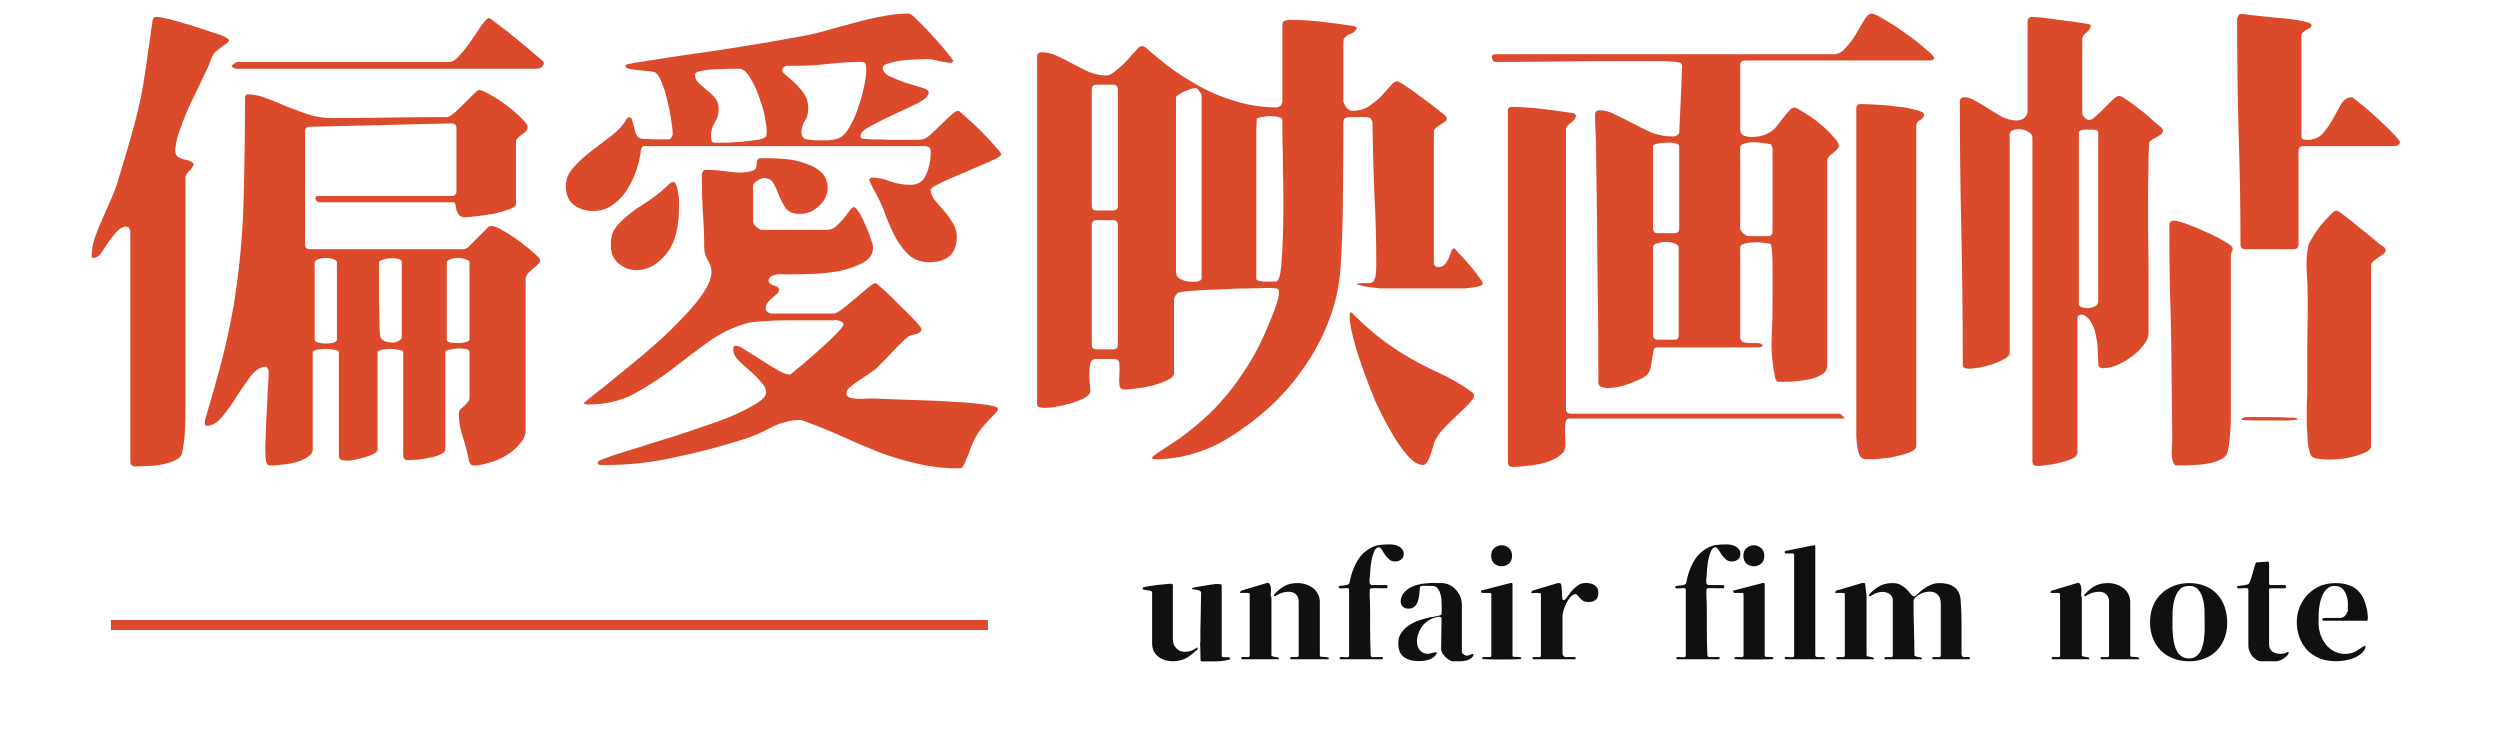
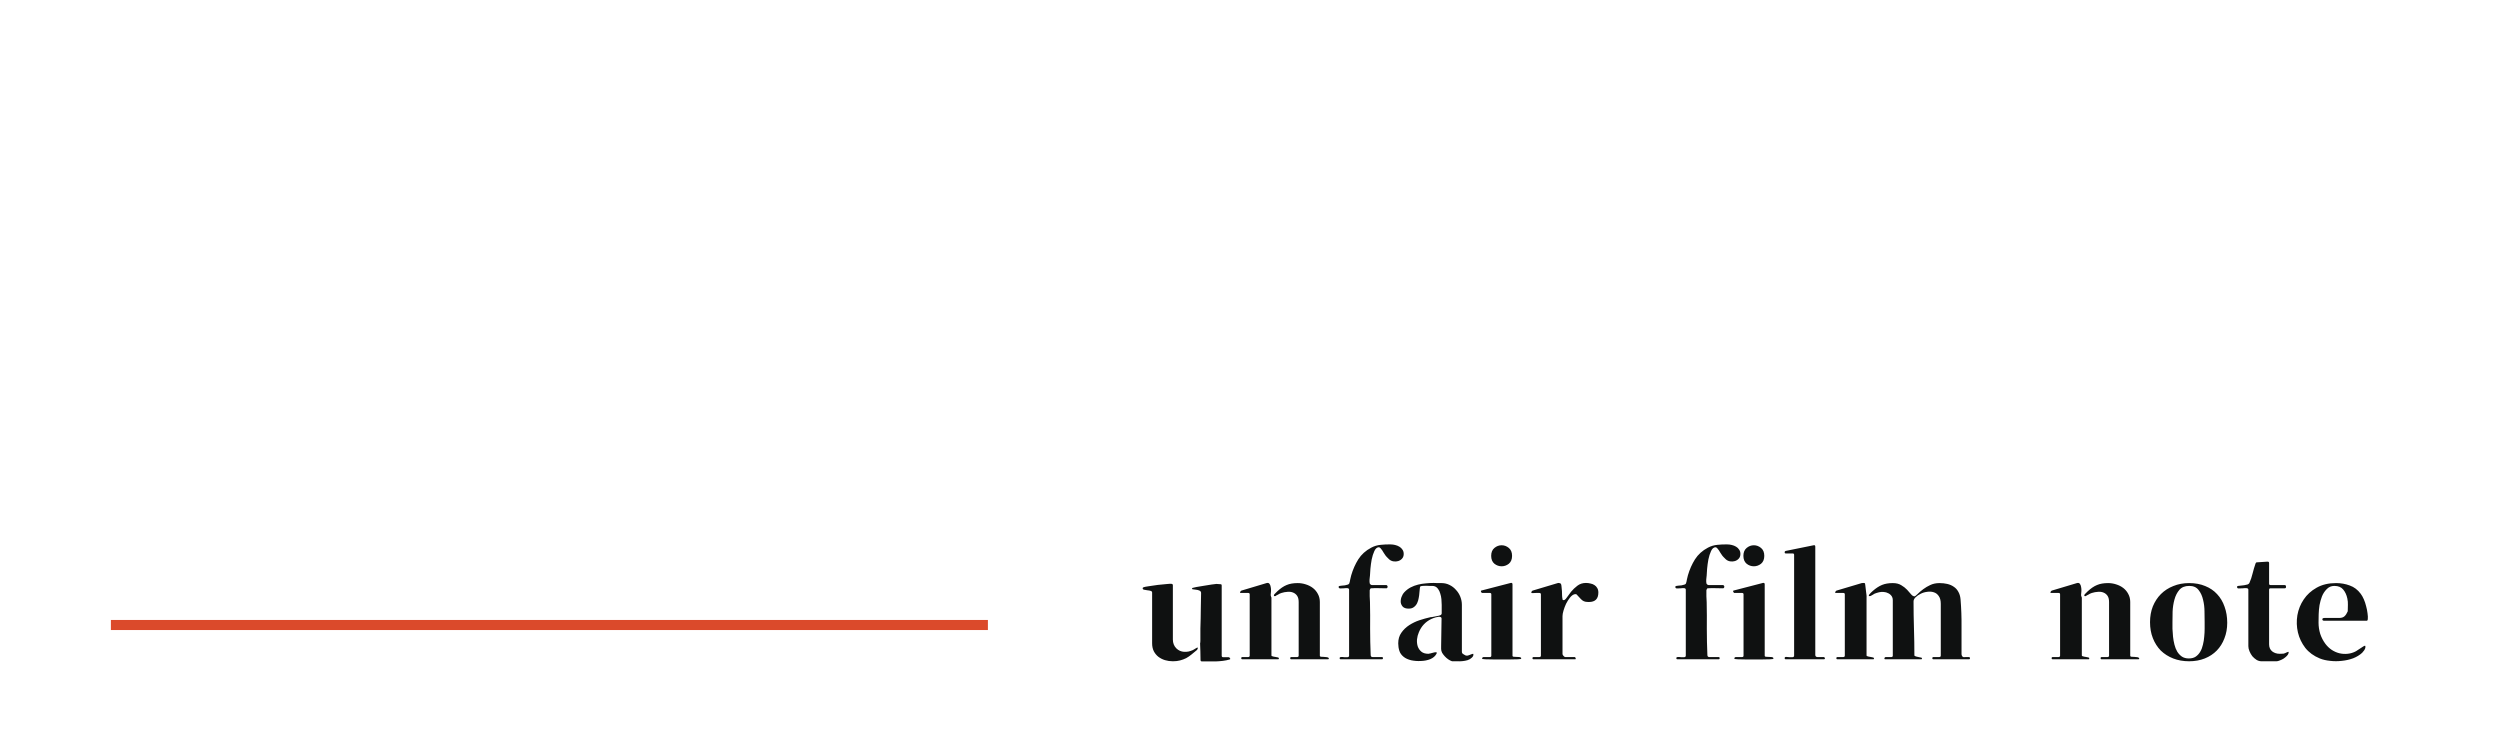
<svg xmlns="http://www.w3.org/2000/svg" width="496" height="146" viewBox="0 0 496 146" fill="none">
-   <path d="M24.896 44.928C24.192 45.056 23.552 45.472 22.976 46.176C22.4 46.816 21.856 47.52 21.344 48.288C20.896 48.992 20.448 49.664 20 50.304C19.552 50.88 19.072 51.168 18.56 51.168C18.304 51.168 18.176 51.072 18.176 50.88C18.176 49.792 18.368 48.608 18.752 47.328C19.2 46.048 19.712 44.768 20.288 43.488C20.864 42.144 21.44 40.832 22.016 39.552C22.592 38.272 23.04 37.088 23.36 36C24.512 32.288 25.6 28.576 26.624 24.864C27.648 21.088 28.416 17.28 28.928 13.44L30.272 4.032C30.336 3.584 30.592 3.36 31.04 3.36C31.552 3.36 32.448 3.52 33.728 3.84C35.008 4.16 36.352 4.544 37.76 4.992C39.232 5.44 40.608 5.888 41.888 6.336C43.168 6.72 44.064 7.04 44.576 7.296C44.704 7.36 44.864 7.456 45.056 7.584C45.312 7.712 45.44 7.84 45.44 7.968C45.44 8.096 45.312 8.288 45.056 8.544C44.8 8.736 44.48 8.96 44.096 9.216C43.776 9.472 43.456 9.728 43.136 9.984C42.816 10.176 42.592 10.368 42.464 10.56C42.144 11.072 41.888 11.616 41.696 12.192C41.504 12.768 41.28 13.312 41.024 13.824C40.576 14.784 40 16 39.296 17.472C38.592 18.88 37.888 20.352 37.184 21.888C36.544 23.424 35.968 24.928 35.456 26.4C35.008 27.808 34.784 28.992 34.784 29.952C34.784 30.464 34.944 30.848 35.264 31.104C35.584 31.296 35.936 31.456 36.32 31.584C36.704 31.648 37.088 31.744 37.472 31.872C37.92 32 38.24 32.224 38.432 32.544C38.304 33.056 37.984 33.536 37.472 33.984C37.024 34.368 36.8 34.816 36.8 35.328V80.832C36.8 82.304 36.768 83.808 36.704 85.344C36.64 86.88 36.448 88.352 36.128 89.76C36 90.464 35.552 90.976 34.784 91.296C34.016 91.68 33.12 91.968 32.096 92.16C31.136 92.352 30.176 92.448 29.216 92.448C28.256 92.512 27.488 92.544 26.912 92.544C26.208 92.544 25.856 92.224 25.856 91.584V45.792L25.568 45.12L24.896 44.928ZM46.112 13.344L45.92 13.056C46.048 12.928 46.24 12.768 46.496 12.576C46.816 12.384 47.072 12.288 47.264 12.288H89.12C89.76 12.288 90.432 11.872 91.136 11.04C91.904 10.208 92.64 9.28 93.344 8.256C94.048 7.232 94.72 6.24 95.36 5.28C96 4.32 96.544 3.744 96.992 3.552C97.184 3.616 97.856 4.096 99.008 4.992C100.16 5.824 101.376 6.784 102.656 7.872C103.936 8.896 105.12 9.888 106.208 10.848C107.296 11.744 107.84 12.224 107.84 12.288C107.968 12.608 107.872 12.928 107.552 13.248C107.232 13.504 106.912 13.632 106.592 13.632H46.784L46.112 13.344ZM106.976 52.224C106.592 52.544 106.048 53.024 105.344 53.664C104.64 54.24 104.288 54.784 104.288 55.296V85.248C104.288 86.272 103.904 87.2 103.136 88.032C102.432 88.928 101.536 89.696 100.448 90.336C99.424 90.976 98.304 91.456 97.088 91.776C95.936 92.16 94.912 92.352 94.016 92.352C93.44 92.352 93.088 91.936 92.96 91.104C92.832 90.336 92.704 89.728 92.576 89.28C92.256 88.064 91.904 86.88 91.52 85.728C91.2 84.576 91.04 83.36 91.04 82.08C91.04 81.76 91.136 81.472 91.328 81.216C91.584 80.96 91.84 80.736 92.096 80.544C92.352 80.288 92.576 80.032 92.768 79.776C93.024 79.52 93.152 79.232 93.152 78.912V69.888C93.152 69.504 92.864 69.28 92.288 69.216C91.712 69.152 91.296 69.12 91.04 69.12C90.784 69.12 90.272 69.184 89.504 69.312C88.736 69.376 88.352 69.568 88.352 69.888V89.088C88.352 89.536 88.032 89.888 87.392 90.144C86.752 90.464 86.016 90.688 85.184 90.816C84.352 91.008 83.52 91.136 82.688 91.2C81.856 91.264 81.28 91.296 80.96 91.296C80.32 91.296 80 90.976 80 90.336V69.888C80 69.632 79.712 69.472 79.136 69.408C78.624 69.28 78.048 69.216 77.408 69.216C76.832 69.216 76.256 69.28 75.68 69.408C75.168 69.536 74.912 69.696 74.912 69.888V89.184C74.912 89.504 74.656 89.792 74.144 90.048C73.632 90.304 73.024 90.528 72.32 90.72C71.68 90.912 71.04 91.072 70.4 91.2C69.824 91.328 69.408 91.392 69.152 91.392C68.768 91.392 68.352 91.36 67.904 91.296C67.456 91.232 67.232 90.912 67.232 90.336V69.888C67.232 69.632 66.944 69.472 66.368 69.408C65.856 69.28 65.28 69.216 64.64 69.216C64 69.216 63.392 69.28 62.816 69.408C62.304 69.536 62.048 69.696 62.048 69.888V89.088C62.048 89.728 61.728 90.24 61.088 90.624C60.448 91.072 59.68 91.424 58.784 91.68C57.888 91.936 56.992 92.096 56.096 92.16C55.2 92.288 54.528 92.352 54.08 92.352C53.632 92.352 53.344 92.32 53.216 92.256C53.088 92.256 52.96 92.064 52.832 91.68C52.704 91.296 52.64 90.272 52.64 88.608C52.704 87.008 52.768 85.216 52.832 83.232C52.96 81.248 53.056 79.328 53.12 77.472C53.248 75.616 53.312 74.336 53.312 73.632C53.312 73.504 53.248 73.344 53.12 73.152C53.056 72.896 52.928 72.768 52.736 72.768C51.712 72.768 50.72 73.376 49.76 74.592C48.864 75.808 47.936 77.152 46.976 78.624C46.08 80.096 45.12 81.44 44.096 82.656C43.136 83.872 42.08 84.48 40.928 84.48C40.736 84.48 40.64 84.288 40.64 83.904C40.64 83.52 40.672 83.264 40.736 83.136C41.888 79.296 42.944 75.552 43.904 71.904C44.864 68.256 45.696 64.416 46.4 60.384C47.488 53.6 48.128 46.816 48.32 40.032C48.512 33.184 48.608 26.304 48.608 19.392C48.608 18.944 48.8 18.72 49.184 18.72C50.336 18.72 51.552 18.976 52.832 19.488C54.112 19.936 55.456 20.48 56.864 21.12C58.336 21.696 59.808 22.24 61.28 22.752C62.816 23.2 64.352 23.424 65.888 23.424C69.728 23.424 73.504 23.392 77.216 23.328C80.992 23.264 84.8 23.232 88.64 23.232C88.96 23.232 89.44 22.976 90.08 22.464C90.72 21.888 91.36 21.28 92 20.64C92.704 19.936 93.344 19.296 93.92 18.72C94.496 18.144 94.88 17.856 95.072 17.856C95.52 17.856 96.256 18.176 97.28 18.816C98.368 19.392 99.456 20.096 100.544 20.928C101.632 21.76 102.592 22.592 103.424 23.424C104.256 24.192 104.672 24.8 104.672 25.248C104.672 25.568 104.544 25.856 104.288 26.112C104.032 26.304 103.744 26.528 103.424 26.784C103.168 26.976 102.912 27.2 102.656 27.456C102.464 27.648 102.368 27.872 102.368 28.128V40.512C102.368 40.896 101.888 41.248 100.928 41.568C100.032 41.888 99.008 42.176 97.856 42.432C96.704 42.624 95.584 42.784 94.496 42.912C93.408 43.04 92.672 43.104 92.288 43.104C91.712 43.104 91.296 42.944 91.04 42.624C90.848 42.304 90.688 41.984 90.56 41.664C90.496 41.28 90.432 40.928 90.368 40.608C90.304 40.288 90.144 40.128 89.888 40.128H63.584C63.072 40.128 62.752 39.936 62.624 39.552C62.496 39.104 62.656 38.88 63.104 38.88H89.6C90.24 38.88 90.56 38.56 90.56 37.92V25.44C90.56 24.8 90.24 24.48 89.6 24.48L61.472 25.152C60.832 25.152 60.512 25.472 60.512 26.112V48.48C60.512 49.12 60.832 49.44 61.472 49.44H92.096L92.768 49.152L96.992 44.928C97.504 44.736 98.24 44.896 99.2 45.408C100.16 45.92 101.152 46.528 102.176 47.232C103.2 47.936 104.16 48.672 105.056 49.44C105.952 50.208 106.592 50.784 106.976 51.168L107.168 51.648V51.744L106.976 52.224ZM79.712 52.032C79.712 51.648 79.456 51.424 78.944 51.36C78.496 51.232 77.984 51.2 77.408 51.264C76.896 51.264 76.384 51.36 75.872 51.552C75.424 51.68 75.2 51.84 75.2 52.032C75.2 52.416 75.2 53.408 75.2 55.008C75.2 56.608 75.2 58.272 75.2 60C75.264 61.728 75.296 63.328 75.296 64.8C75.36 66.208 75.424 66.944 75.488 67.008C75.744 67.328 76.096 67.584 76.544 67.776C77.056 67.904 77.536 67.968 77.984 67.968C78.496 67.904 78.912 67.776 79.232 67.584C79.552 67.392 79.712 67.136 79.712 66.816V52.032ZM66.848 52.032C66.848 51.776 66.624 51.584 66.176 51.456C65.728 51.264 65.216 51.168 64.64 51.168C64.064 51.168 63.552 51.264 63.104 51.456C62.656 51.584 62.432 51.776 62.432 52.032V67.392C62.432 67.648 62.656 67.84 63.104 67.968C63.552 68.096 64.064 68.16 64.64 68.16C65.216 68.16 65.728 68.096 66.176 67.968C66.624 67.84 66.848 67.648 66.848 67.392V52.032ZM93.152 52.032C93.152 51.776 92.896 51.584 92.384 51.456C91.936 51.264 91.424 51.168 90.848 51.168C90.336 51.168 89.824 51.264 89.312 51.456C88.864 51.584 88.64 51.776 88.64 52.032V67.392C88.64 67.648 88.864 67.84 89.312 67.968C89.824 68.032 90.336 68.064 90.848 68.064C91.424 68.064 91.936 68 92.384 67.872C92.896 67.744 93.152 67.584 93.152 67.392V52.032ZM172.832 35.232C174.176 35.232 175.456 35.488 176.672 36C177.952 36.448 179.264 36.672 180.608 36.672C181.952 36.672 182.912 36.16 183.488 35.136C184.064 34.048 184.416 32.928 184.544 31.776C184.608 31.392 184.64 30.976 184.64 30.528C184.704 30.016 184.64 29.6 184.448 29.28L183.776 28.992H127.712C127.456 28.992 127.264 29.312 127.136 29.952C127.072 30.528 127.008 30.912 126.944 31.104C126.752 32.256 126.4 33.472 125.888 34.752C125.376 36.032 124.736 37.216 123.968 38.304C123.2 39.328 122.272 40.192 121.184 40.896C120.16 41.536 118.976 41.856 117.632 41.856C116.16 41.856 114.88 41.44 113.792 40.608C112.768 39.776 112.256 38.56 112.256 36.96C112.256 35.552 112.768 34.304 113.792 33.216C114.816 32.064 116 30.976 117.344 29.952C118.688 28.928 120.032 27.904 121.376 26.88C122.72 25.856 123.712 24.736 124.352 23.52L124.832 23.232L125.312 23.52C125.504 24.032 125.696 24.736 125.888 25.632C126.08 26.464 126.368 27.04 126.752 27.36C126.816 27.424 127.104 27.488 127.616 27.552C128.192 27.552 128.8 27.584 129.44 27.648C130.144 27.648 130.784 27.648 131.36 27.648C132 27.648 132.416 27.648 132.608 27.648C132.672 27.648 132.736 27.648 132.8 27.648C132.864 27.584 132.928 27.552 132.992 27.552L133.184 27.36L133.472 26.688C133.472 26.112 133.376 25.184 133.184 23.904C132.992 22.624 132.736 21.312 132.416 19.968C132.096 18.624 131.712 17.408 131.264 16.32C130.816 15.168 130.336 14.496 129.824 14.304C129.632 14.24 129.216 14.176 128.576 14.112C127.936 14.048 127.264 13.984 126.56 13.92C125.92 13.856 125.344 13.76 124.832 13.632C124.32 13.504 124.064 13.344 124.064 13.152C124.064 12.896 124.32 12.736 124.832 12.672C125.344 12.608 125.664 12.544 125.792 12.48C131.36 11.584 136.896 10.752 142.4 9.984C147.904 9.152 153.44 8.224 159.008 7.2C160.8 6.88 162.56 6.464 164.288 5.952C166.08 5.44 167.84 4.96 169.568 4.512C171.36 4 173.152 3.584 174.944 3.264C176.736 2.88 178.56 2.688 180.416 2.688C180.608 2.688 181.152 3.136 182.048 4.032C182.944 4.864 183.904 5.856 184.928 7.008C185.952 8.096 186.88 9.152 187.712 10.176C188.544 11.2 189.024 11.84 189.152 12.096L188.768 12.48C187.872 12.416 187.008 12.288 186.176 12.096C185.408 11.84 184.576 11.712 183.68 11.712C183.36 11.712 182.72 11.744 181.76 11.808C180.864 11.808 179.904 11.872 178.88 12C177.92 12.128 177.056 12.32 176.288 12.576C175.52 12.768 175.136 13.056 175.136 13.44C175.136 14.144 175.616 14.72 176.576 15.168C177.536 15.616 178.56 16.032 179.648 16.416C180.8 16.736 181.856 17.056 182.816 17.376C183.776 17.632 184.256 17.952 184.256 18.336C184.256 18.976 183.552 19.68 182.144 20.448C180.736 21.152 179.168 21.888 177.44 22.656C175.776 23.424 174.24 24.192 172.832 24.96C171.424 25.664 170.72 26.336 170.72 26.976C170.72 27.168 170.784 27.328 170.912 27.456C170.976 27.52 171.616 27.584 172.832 27.648C174.048 27.648 175.36 27.68 176.768 27.744C178.24 27.744 179.584 27.744 180.8 27.744C182.08 27.744 182.816 27.712 183.008 27.648C183.456 27.584 184 27.264 184.64 26.688C185.344 26.048 186.048 25.376 186.752 24.672C187.456 23.968 188.096 23.36 188.672 22.848C189.312 22.272 189.792 21.984 190.112 21.984C190.24 21.984 190.752 22.4 191.648 23.232C192.608 24.064 193.6 24.992 194.624 26.016C195.648 27.04 196.576 28.032 197.408 28.992C198.24 29.888 198.656 30.432 198.656 30.624C198.656 30.816 198.304 31.104 197.6 31.488C196.896 31.808 196.032 32.192 195.008 32.64C193.984 33.088 192.864 33.568 191.648 34.08C190.432 34.592 189.312 35.072 188.288 35.52C187.264 35.968 186.4 36.384 185.696 36.768C184.992 37.152 184.64 37.44 184.64 37.632C184.64 38.272 184.896 38.944 185.408 39.648C185.984 40.288 186.592 40.992 187.232 41.76C187.872 42.464 188.448 43.264 188.96 44.16C189.536 44.992 189.824 45.92 189.824 46.944C189.824 48.736 189.312 50.048 188.288 50.88C187.328 51.648 186.016 52.032 184.352 52.032C182.816 52.032 181.504 51.584 180.416 50.688C179.392 49.728 178.496 48.576 177.728 47.232C177.024 45.888 176.384 44.48 175.808 43.008C175.296 41.536 174.752 40.256 174.176 39.168C173.984 38.784 173.664 38.176 173.216 37.344C172.768 36.512 172.512 35.936 172.448 35.616L172.832 35.232ZM155.168 13.92L155.36 14.4C155.936 14.912 156.512 15.424 157.088 15.936C157.664 16.384 158.176 16.896 158.624 17.472C159.136 17.984 159.552 18.56 159.872 19.2C160.192 19.84 160.352 20.608 160.352 21.504C160.352 22.528 160.128 23.36 159.68 24C159.232 24.64 159.008 25.376 159.008 26.208C159.008 27.04 159.36 27.52 160.064 27.648C160.832 27.776 161.504 27.84 162.08 27.84C162.656 27.84 163.36 27.84 164.192 27.84C165.088 27.776 165.792 27.648 166.304 27.456C167.136 27.136 167.872 26.4 168.512 25.248C169.216 24.096 169.792 22.816 170.24 21.408C170.752 20 171.136 18.624 171.392 17.28C171.712 15.872 171.872 14.752 171.872 13.92C171.872 13.536 171.84 13.184 171.776 12.864C171.712 12.48 171.424 12.288 170.912 12.288C168.736 12.288 166.56 12.416 164.384 12.672C162.208 12.928 160.032 13.056 157.856 13.056C157.408 13.056 156.96 13.056 156.512 13.056C156.064 12.992 155.68 13.12 155.36 13.44L155.168 13.92ZM146.624 13.632C145.344 13.632 144 13.664 142.592 13.728C141.184 13.728 139.84 13.888 138.56 14.208C138.112 14.336 137.888 14.56 137.888 14.88C137.888 15.456 138.112 15.968 138.56 16.416C139.072 16.864 139.616 17.344 140.192 17.856C140.832 18.304 141.376 18.816 141.824 19.392C142.336 19.968 142.592 20.704 142.592 21.6C142.592 22.56 142.336 23.456 141.824 24.288C141.312 25.12 141.056 26.016 141.056 26.976C141.056 27.168 141.088 27.456 141.152 27.84C141.28 28.16 141.472 28.32 141.728 28.32C142.112 28.32 142.816 28.32 143.84 28.32C144.928 28.256 146.048 28.192 147.2 28.128C148.352 28 149.408 27.872 150.368 27.744C151.328 27.552 151.872 27.296 152 26.976C152.192 26.528 152.16 25.6 151.904 24.192C151.712 22.72 151.328 21.216 150.752 19.68C150.24 18.08 149.6 16.672 148.832 15.456C148.128 14.24 147.392 13.632 146.624 13.632ZM154.4 58.08C154.016 58.4 153.504 58.848 152.864 59.424C152.224 60 151.904 60.576 151.904 61.152C151.904 61.472 152.032 61.728 152.288 61.92C152.608 62.112 152.928 62.208 153.248 62.208H165.44C165.76 62.208 166.304 61.92 167.072 61.344C167.904 60.704 168.768 60 169.664 59.232C170.56 58.464 171.392 57.76 172.16 57.12C172.928 56.48 173.44 56.16 173.696 56.16C173.824 56.16 174.368 56.608 175.328 57.504C176.288 58.336 177.312 59.328 178.4 60.48C179.552 61.568 180.576 62.592 181.472 63.552C182.368 64.512 182.816 65.088 182.816 65.28C182.816 65.728 182.496 66.048 181.856 66.24C181.28 66.368 180.832 66.496 180.512 66.624C180.32 66.688 179.904 67.008 179.264 67.584C178.688 68.16 178.016 68.832 177.248 69.6C176.544 70.368 175.84 71.104 175.136 71.808C174.496 72.448 174.048 72.896 173.792 73.152C173.472 73.408 173.024 73.728 172.448 74.112C171.872 74.496 171.264 74.912 170.624 75.36C169.984 75.744 169.408 76.16 168.896 76.608C168.384 76.992 168.096 77.312 168.032 77.568C167.776 78.272 168 78.72 168.704 78.912C169.408 79.104 170.368 79.168 171.584 79.104C172.8 79.04 173.792 79.04 174.56 79.104C177.184 79.232 179.776 79.328 182.336 79.392C184.896 79.456 187.488 79.584 190.112 79.776C190.368 79.776 190.912 79.808 191.744 79.872C192.64 79.936 193.536 80.032 194.432 80.16C195.392 80.224 196.224 80.352 196.928 80.544C197.632 80.672 197.984 80.864 197.984 81.12C197.984 81.376 197.824 81.664 197.504 81.984C196.352 83.136 195.488 84.064 194.912 84.768C194.336 85.472 193.888 86.112 193.568 86.688C193.248 87.328 192.928 88.032 192.608 88.8C192.352 89.632 191.904 90.752 191.264 92.16C191.072 92.672 190.752 92.928 190.304 92.928C187.36 92.928 184.576 92.608 181.952 91.968C179.328 91.392 176.768 90.624 174.272 89.664C171.84 88.704 169.376 87.648 166.88 86.496C164.448 85.408 161.888 84.384 159.2 83.424C159.136 83.36 159.008 83.328 158.816 83.328C156.896 83.328 154.976 83.808 153.056 84.768C151.2 85.792 149.344 86.592 147.488 87.168C143.072 88.576 138.56 89.76 133.952 90.72C129.408 91.744 124.832 92.256 120.224 92.256C120.096 92.256 119.776 92.256 119.264 92.256C118.816 92.256 118.592 92.128 118.592 91.872C118.592 91.68 118.752 91.488 119.072 91.296C119.456 91.168 119.712 91.072 119.84 91.008C120.608 90.688 121.92 90.24 123.776 89.664C125.696 89.088 127.84 88.416 130.208 87.648C132.64 86.944 135.136 86.144 137.696 85.248C140.256 84.416 142.592 83.584 144.704 82.752C146.816 81.856 148.544 80.992 149.888 80.16C151.296 79.328 152 78.56 152 77.856C152 77.152 151.648 76.448 150.944 75.744C150.304 74.976 149.568 74.24 148.736 73.536C147.904 72.832 147.136 72.128 146.432 71.424C145.792 70.72 145.472 70.048 145.472 69.408C145.472 69.088 145.504 68.864 145.568 68.736C145.696 68.608 145.952 68.576 146.336 68.64C146.72 68.704 147.36 69.056 148.256 69.696C149.216 70.272 150.24 70.912 151.328 71.616C152.416 72.32 153.472 72.96 154.496 73.536C155.52 74.112 156.288 74.368 156.8 74.304C157.12 74.048 157.856 73.44 159.008 72.48C160.16 71.52 161.344 70.496 162.56 69.408C163.84 68.256 164.96 67.2 165.92 66.24C166.88 65.216 167.36 64.608 167.36 64.416C167.36 64.16 167.232 63.968 166.976 63.84C166.784 63.712 166.528 63.616 166.208 63.552C165.888 63.488 165.568 63.488 165.248 63.552C164.928 63.552 164.672 63.552 164.48 63.552C163.584 63.552 162.368 63.552 160.832 63.552C159.296 63.552 157.696 63.552 156.032 63.552C154.432 63.552 152.896 63.616 151.424 63.744C149.952 63.808 148.864 63.936 148.16 64.128C145.28 64.96 142.624 66.272 140.192 68.064C137.824 69.792 135.456 71.584 133.088 73.44C130.72 75.232 128.224 76.832 125.6 78.24C122.976 79.584 119.968 80.256 116.576 80.256C116.32 80.256 116.064 80.192 115.808 80.064L115.904 79.872C116.8 79.104 118.048 78.112 119.648 76.896C121.248 75.616 122.976 74.208 124.832 72.672C126.752 71.136 128.672 69.504 130.592 67.776C132.512 66.048 134.24 64.352 135.776 62.688C137.376 61.024 138.656 59.456 139.616 57.984C140.64 56.448 141.152 55.104 141.152 53.952C141.152 53.056 140.896 52.256 140.384 51.552C139.936 50.784 139.712 49.952 139.712 49.056C139.712 46.624 139.616 44.224 139.424 41.856C139.296 39.488 139.232 37.088 139.232 34.656C139.232 34.464 139.296 34.272 139.424 34.08C139.552 33.824 139.744 33.696 140 33.696C141.472 33.696 143.04 33.824 144.704 34.08C146.368 34.336 147.904 34.272 149.312 33.888C149.824 33.696 150.08 33.376 150.08 32.928C150.08 31.904 150.336 31.392 150.848 31.392C151.424 31.392 152.064 31.392 152.768 31.392C153.728 31.392 154.848 31.456 156.128 31.584C157.408 31.712 158.656 32 159.872 32.448C161.088 32.832 162.112 33.408 162.944 34.176C163.776 34.944 164.192 35.968 164.192 37.248C164.192 38.656 163.616 39.872 162.464 40.896C161.376 41.92 160.128 42.432 158.72 42.432C157.44 42.432 156.512 42.08 155.936 41.376C155.424 40.608 154.976 39.776 154.592 38.88C154.272 37.984 153.92 37.184 153.536 36.48C153.152 35.712 152.48 35.328 151.52 35.328C151.2 35.328 150.752 35.52 150.176 35.904C149.664 36.224 149.408 36.544 149.408 36.864V43.968C149.408 44.288 149.632 44.64 150.08 45.024C150.528 45.408 150.88 45.6 151.136 45.6H164.192C164.768 45.6 165.312 45.376 165.824 44.928C166.4 44.416 166.912 43.904 167.36 43.392C167.808 42.816 168.192 42.304 168.512 41.856C168.896 41.344 169.184 41.088 169.376 41.088C169.632 41.088 169.984 41.44 170.432 42.144C170.88 42.848 171.296 43.68 171.68 44.64C172.128 45.536 172.48 46.432 172.736 47.328C173.056 48.16 173.216 48.736 173.216 49.056C173.216 50.4 172.544 51.424 171.2 52.128C169.92 52.832 168.384 53.376 166.592 53.76C164.864 54.08 163.104 54.272 161.312 54.336C159.52 54.4 158.176 54.432 157.28 54.432C156.768 54.432 156.16 54.432 155.456 54.432C154.816 54.368 154.24 54.4 153.728 54.528C153.472 54.592 153.184 54.72 152.864 54.912C152.608 55.104 152.48 55.36 152.48 55.68C152.48 56 152.736 56.288 153.248 56.544C153.76 56.736 154.112 56.864 154.304 56.928L154.592 57.408L154.4 58.08ZM121.184 48.672C121.184 47.776 121.28 47.008 121.472 46.368C121.728 45.728 122.144 45.088 122.72 44.448C124.128 42.976 125.728 41.696 127.52 40.608C129.376 39.456 131.072 38.144 132.608 36.672C132.992 36.288 133.312 36.096 133.568 36.096C133.824 36.096 134.016 36.32 134.144 36.768C134.336 37.152 134.464 37.632 134.528 38.208C134.656 38.784 134.72 39.328 134.72 39.84C134.72 40.352 134.72 40.704 134.72 40.896C134.72 44.864 134.016 47.84 132.608 49.824C131.2 51.744 129.632 52.928 127.904 53.376C126.24 53.824 124.704 53.6 123.296 52.704C121.888 51.808 121.184 50.464 121.184 48.672ZM226.592 9.12L227.168 9.312C228.96 10.912 230.848 12.448 232.832 13.92C234.88 15.328 236.992 16.608 239.168 17.76C241.408 18.848 243.712 19.712 246.08 20.352C248.448 20.992 250.88 21.312 253.376 21.312L254.048 21.024L254.144 20.928L254.432 20.256V4.896C254.432 4.448 254.592 4.192 254.912 4.128C255.232 4 255.552 3.936 255.872 3.936C258.048 3.936 260.192 4.064 262.304 4.32C264.48 4.576 266.624 4.864 268.736 5.184L269.216 5.568C269.024 6.08 268.608 6.464 267.968 6.72C267.392 6.912 266.944 7.232 266.624 7.68C266.56 7.744 266.528 8.224 266.528 9.12C266.528 9.952 266.528 10.912 266.528 12C266.528 13.088 266.528 14.112 266.528 15.072C266.528 16.032 266.528 16.608 266.528 16.8V20.256C266.656 20.576 266.88 20.96 267.2 21.408C267.52 21.792 267.872 21.984 268.256 21.984C269.536 21.984 270.624 21.696 271.52 21.12C272.48 20.48 273.312 19.808 274.016 19.104C274.72 18.336 275.328 17.664 275.84 17.088C276.352 16.448 276.8 16.128 277.184 16.128C277.44 16.128 278.016 16.448 278.912 17.088C279.808 17.664 280.8 18.368 281.888 19.2C282.976 19.968 284 20.736 284.96 21.504C285.92 22.272 286.56 22.784 286.88 23.04L287.072 23.52L286.88 24C286.56 24.192 286.08 24.512 285.44 24.96C284.8 25.344 284.48 25.728 284.48 26.112V52.128C284.48 52.704 284.8 52.992 285.44 52.992C285.952 52.992 286.368 52.8 286.688 52.416C287.008 52.032 287.264 51.616 287.456 51.168C287.648 50.656 287.808 50.208 287.936 49.824C288.128 49.44 288.32 49.248 288.512 49.248C288.576 49.248 288.896 49.6 289.472 50.304C290.112 50.944 290.784 51.68 291.488 52.512C292.192 53.28 292.8 54.048 293.312 54.816C293.888 55.52 294.176 55.968 294.176 56.16C294.176 56.416 293.984 56.608 293.6 56.736C293.216 56.864 292.768 56.96 292.256 57.024C291.744 57.088 291.232 57.152 290.72 57.216C290.272 57.216 289.952 57.216 289.76 57.216H275.36C274.976 57.216 274.496 57.216 273.92 57.216C273.344 57.152 272.736 57.088 272.096 57.024C271.52 56.96 270.944 56.864 270.368 56.736C269.856 56.608 269.408 56.48 269.024 56.352C269.472 56.224 269.952 56.16 270.464 56.16C270.976 56.16 271.456 56.16 271.904 56.16L272.48 55.872C272.8 55.296 272.96 54.752 272.96 54.24C273.024 53.728 273.056 53.152 273.056 52.512C273.056 47.776 272.928 43.072 272.672 38.4C272.48 33.664 272.352 28.928 272.288 24.192L272 23.52L271.328 23.232C270.816 23.232 270.048 23.232 269.024 23.232C268 23.168 267.296 23.232 266.912 23.424C266.656 23.616 266.528 23.904 266.528 24.288C266.528 29.088 266.496 33.92 266.432 38.784C266.432 43.648 266.272 48.48 265.952 53.28C265.696 56.928 264.896 60.448 263.552 63.84C262.272 67.168 260.576 70.304 258.464 73.248C256.416 76.192 254.016 78.88 251.264 81.312C248.576 83.68 245.696 85.76 242.624 87.552C240.704 88.64 238.592 89.504 236.288 90.144C233.984 90.784 231.712 91.104 229.472 91.104C229.344 91.104 229.184 91.104 228.992 91.104C228.8 91.104 228.64 91.008 228.512 90.816C228.576 90.688 228.864 90.432 229.376 90.048C229.888 89.728 230.432 89.376 231.008 88.992C231.584 88.608 232.16 88.224 232.736 87.84C233.312 87.456 233.696 87.2 233.888 87.072C235.68 85.792 237.312 84.48 238.784 83.136C240.32 81.792 241.696 80.384 242.912 78.912C244.192 77.44 245.376 75.872 246.464 74.208C247.616 72.544 248.704 70.72 249.728 68.736C249.984 68.224 250.336 67.488 250.784 66.528C251.232 65.504 251.68 64.448 252.128 63.36C252.576 62.272 252.96 61.248 253.28 60.288C253.6 59.264 253.76 58.496 253.76 57.984C253.76 57.472 253.536 57.216 253.088 57.216C252.704 57.152 252.352 57.12 252.032 57.12C251.456 57.12 250.208 57.152 248.288 57.216C246.368 57.216 244.352 57.28 242.24 57.408C240.128 57.472 238.208 57.568 236.48 57.696C234.752 57.824 233.792 57.984 233.6 58.176C233.472 58.304 233.312 58.496 233.12 58.752C232.992 59.008 232.928 59.2 232.928 59.328V74.016C232.928 74.528 232.48 75.008 231.584 75.456C230.752 75.84 229.76 76.192 228.608 76.512C227.52 76.768 226.432 76.96 225.344 77.088C224.256 77.216 223.488 77.28 223.04 77.28C222.464 77.28 222.144 76.96 222.08 76.32C222.016 75.68 222.016 75.008 222.08 74.304C222.144 73.536 222.144 72.832 222.08 72.192C222.016 71.552 221.696 71.232 221.12 71.232H217.28C216.832 71.232 216.512 71.52 216.32 72.096C216.192 72.672 216.128 73.312 216.128 74.016C216.128 74.72 216.16 75.424 216.224 76.128C216.288 76.832 216.32 77.312 216.32 77.568C216.32 78.08 215.904 78.56 215.072 79.008C214.304 79.392 213.408 79.744 212.384 80.064C211.36 80.32 210.336 80.544 209.312 80.736C208.352 80.864 207.68 80.928 207.296 80.928C207.04 80.928 206.72 80.896 206.336 80.832C205.952 80.768 205.76 80.544 205.76 80.16V11.232C205.76 10.656 206.08 10.368 206.72 10.368C207.744 10.368 208.768 10.624 209.792 11.136C210.816 11.584 211.84 12.096 212.864 12.672C213.952 13.248 215.04 13.792 216.128 14.304C217.28 14.752 218.432 14.976 219.584 14.976C219.968 14.976 220.448 14.752 221.024 14.304C221.664 13.792 222.304 13.248 222.944 12.672C223.584 12.032 224.16 11.392 224.672 10.752C225.248 10.112 225.696 9.632 226.016 9.312L226.592 9.12ZM216.608 40.8C216.608 41.44 216.928 41.76 217.568 41.76H220.832C221.472 41.76 221.792 41.44 221.792 40.8V17.76C221.792 17.12 221.472 16.8 220.832 16.8H217.568C216.928 16.8 216.608 17.12 216.608 17.76V40.8ZM238.4 18.912C238.4 18.72 238.24 18.432 237.92 18.048C237.664 17.664 237.408 17.472 237.152 17.472C236.96 17.472 236.64 17.536 236.192 17.664C235.808 17.792 235.392 17.952 234.944 18.144C234.56 18.336 234.176 18.56 233.792 18.816C233.472 19.008 233.312 19.2 233.312 19.392V53.952C233.312 54.528 233.568 54.976 234.08 55.296C234.656 55.616 235.232 55.808 235.808 55.872C236.448 55.936 237.024 55.936 237.536 55.872C238.112 55.744 238.4 55.52 238.4 55.2V18.912ZM249.344 23.616C249.344 23.68 249.312 24.448 249.248 25.92C249.248 27.392 249.248 29.248 249.248 31.488C249.248 33.664 249.248 36.064 249.248 38.688C249.248 41.248 249.248 43.68 249.248 45.984C249.248 48.288 249.248 50.304 249.248 52.032C249.248 53.76 249.248 54.816 249.248 55.2C249.248 55.392 249.376 55.552 249.632 55.68C249.952 55.744 250.272 55.808 250.592 55.872C250.976 55.872 251.328 55.872 251.648 55.872C252.032 55.872 252.288 55.872 252.416 55.872C252.8 55.872 253.056 55.872 253.184 55.872C253.376 55.808 253.568 55.584 253.76 55.2C253.952 54.752 254.112 53.76 254.24 52.224C254.368 50.688 254.464 48.896 254.528 46.848C254.592 44.736 254.624 42.496 254.624 40.128C254.624 37.76 254.592 35.52 254.528 33.408C254.528 31.232 254.496 29.28 254.432 27.552C254.432 25.824 254.432 24.576 254.432 23.808C254.432 23.552 254.176 23.36 253.664 23.232C253.216 23.104 252.672 23.04 252.032 23.04C251.456 23.04 250.88 23.104 250.304 23.232C249.792 23.296 249.472 23.424 249.344 23.616ZM216.608 68.352C216.608 68.992 216.928 69.312 217.568 69.312H220.832C221.472 69.312 221.792 68.992 221.792 68.352V44.64C221.792 44 221.472 43.68 220.832 43.68H217.568C216.928 43.68 216.608 44 216.608 44.64V68.352ZM268.064 61.92C269.6 63.456 271.2 64.928 272.864 66.336C274.528 67.68 276.288 68.928 278.144 70.08C280.32 71.424 282.656 72.672 285.152 73.824C287.712 74.976 289.984 76.288 291.968 77.76C292.288 77.952 292.448 78.208 292.448 78.528C292.448 78.656 292.384 78.848 292.256 79.104C291.68 79.872 291.04 80.576 290.336 81.216C289.632 81.856 288.928 82.528 288.224 83.232C287.52 83.872 286.848 84.544 286.208 85.248C285.568 85.952 285.056 86.72 284.672 87.552C284.544 87.808 284.416 88.192 284.288 88.704C284.16 89.216 284 89.728 283.808 90.24C283.616 90.816 283.392 91.296 283.136 91.68C282.88 92.064 282.624 92.256 282.368 92.256C281.408 92.256 280.384 91.648 279.296 90.432C278.208 89.216 277.12 87.648 276.032 85.728C274.944 83.872 273.888 81.824 272.864 79.584C271.904 77.28 271.04 75.04 270.272 72.864C269.504 70.688 268.896 68.704 268.448 66.912C268 65.12 267.776 63.776 267.776 62.88C267.776 62.752 267.776 62.592 267.776 62.4C267.776 62.208 267.872 62.048 268.064 61.92ZM333.44 12.48C333.056 12.352 332.384 12.256 331.424 12.192C330.464 12.128 329.44 12.096 328.352 12.096C327.328 12.096 326.304 12.096 325.28 12.096C324.32 12.096 323.616 12.096 323.168 12.096C318.752 12.096 314.336 12.128 309.92 12.192C305.504 12.256 301.088 12.288 296.672 12.288C296.352 12.288 296.128 12.032 296 11.52C295.872 11.008 296.128 10.752 296.768 10.752H363.872C364.704 10.752 365.472 10.336 366.176 9.504C366.944 8.672 367.616 7.776 368.192 6.816C368.768 5.792 369.312 4.864 369.824 4.032C370.336 3.136 370.848 2.688 371.36 2.688C371.744 2.688 372.608 3.104 373.952 3.936C375.296 4.704 376.672 5.6 378.08 6.624C379.552 7.648 380.864 8.672 382.016 9.696C383.168 10.656 383.744 11.264 383.744 11.52C383.744 11.712 383.616 11.84 383.36 11.904C383.168 11.968 383.008 12 382.88 12H346.208C345.568 12 345.248 12.32 345.248 12.96V25.536C345.248 26.176 345.472 26.624 345.92 26.88C346.432 27.072 346.944 27.168 347.456 27.168C348.608 27.168 349.536 27.008 350.24 26.688C351.008 26.368 351.648 25.952 352.16 25.44C352.672 24.864 353.152 24.256 353.6 23.616C354.112 22.912 354.72 22.208 355.424 21.504L356 21.312C356.448 21.44 357.152 21.824 358.112 22.464C359.136 23.04 360.128 23.744 361.088 24.576C362.112 25.408 362.976 26.24 363.68 27.072C364.448 27.84 364.832 28.448 364.832 28.896C364.832 29.152 364.704 29.408 364.448 29.664C364.192 29.92 363.904 30.176 363.584 30.432C363.328 30.624 363.072 30.848 362.816 31.104C362.624 31.36 362.528 31.616 362.528 31.872V72.48C362.528 73.312 362.112 73.952 361.28 74.4C360.512 74.848 359.552 75.168 358.4 75.36C357.312 75.552 356.224 75.68 355.136 75.744C354.048 75.744 353.216 75.744 352.64 75.744L352.256 75.264C351.68 72.64 351.424 70.016 351.488 67.392C351.616 64.768 351.68 62.112 351.68 59.424C351.68 58.976 351.68 58.208 351.68 57.12C351.68 55.968 351.68 54.816 351.68 53.664C351.68 52.448 351.648 51.328 351.584 50.304C351.52 49.28 351.424 48.64 351.296 48.384C351.04 48.32 350.592 48.256 349.952 48.192C349.312 48.064 348.64 48.032 347.936 48.096C347.232 48.096 346.592 48.192 346.016 48.384C345.504 48.512 345.248 48.768 345.248 49.152V66.72C345.248 67.296 345.44 67.68 345.824 67.872C346.272 68 346.752 68.064 347.264 68.064C347.776 68.064 348.256 68.064 348.704 68.064C349.216 68.064 349.568 68.224 349.76 68.544C349.632 68.8 349.312 68.928 348.8 68.928H328.64C328.32 68.928 328.128 69.152 328.064 69.6C328 70.048 327.904 70.56 327.776 71.136C327.712 71.712 327.616 72.32 327.488 72.96C327.36 73.536 327.104 74.016 326.72 74.4C326.4 74.72 325.792 75.072 324.896 75.456C324.064 75.84 323.136 76.192 322.112 76.512C321.152 76.768 320.192 76.928 319.232 76.992C318.336 76.992 317.696 76.832 317.312 76.512L317.12 76.032C317.12 68.096 317.056 60.224 316.928 52.416C316.864 44.608 316.768 36.736 316.64 28.8C316.64 27.776 316.608 26.784 316.544 25.824C316.48 24.8 316.448 23.776 316.448 22.752C316.448 22.176 316.768 21.888 317.408 21.888C318.432 21.888 319.456 22.176 320.48 22.752C321.568 23.264 322.72 23.84 323.936 24.48C325.152 25.12 326.4 25.728 327.68 26.304C329.024 26.816 330.432 27.072 331.904 27.072C332.48 27.072 332.896 26.848 333.152 26.4C333.152 26.336 333.184 25.664 333.248 24.384C333.312 23.104 333.376 21.696 333.44 20.16C333.504 18.56 333.568 17.056 333.632 15.648C333.696 14.176 333.728 13.28 333.728 12.96L333.44 12.48ZM368.288 21.6C368.288 20.96 368.608 20.64 369.248 20.64C369.696 20.64 370.592 20.672 371.936 20.736C373.344 20.8 374.752 20.928 376.16 21.12C377.632 21.248 378.912 21.472 380 21.792C381.152 22.048 381.728 22.368 381.728 22.752C381.728 23.2 381.472 23.552 380.96 23.808C380.448 24.064 380.192 24.448 380.192 24.96V88.512C380.192 88.96 379.808 89.344 379.04 89.664C378.336 89.984 377.504 90.24 376.544 90.432C375.648 90.688 374.752 90.848 373.856 90.912C372.96 91.04 372.32 91.104 371.936 91.104C371.424 91.104 370.848 91.104 370.208 91.104C369.568 91.104 369.12 90.784 368.864 90.144C368.544 89.248 368.352 88.032 368.288 86.496C368.288 84.96 368.288 83.712 368.288 82.752V21.6ZM299.552 21.216C301.664 21.216 303.776 21.344 305.888 21.6C308 21.856 310.112 22.144 312.224 22.464L312.704 22.848C312.64 23.424 312.288 23.936 311.648 24.384C311.008 24.768 310.688 25.216 310.688 25.728V81.12C310.688 81.76 311.008 82.08 311.648 82.08H364.832C365.024 82.08 365.216 82.176 365.408 82.368C365.664 82.56 365.856 82.72 365.984 82.848C365.856 82.976 365.728 83.04 365.6 83.04H311.36C310.912 83.04 310.656 83.328 310.592 83.904C310.528 84.48 310.496 85.152 310.496 85.92C310.56 86.688 310.592 87.424 310.592 88.128C310.592 88.896 310.432 89.44 310.112 89.76C309.6 90.336 308.928 90.816 308.096 91.2C307.264 91.584 306.368 91.872 305.408 92.064C304.512 92.256 303.584 92.384 302.624 92.448C301.728 92.576 300.896 92.64 300.128 92.64C299.488 92.64 299.168 92.32 299.168 91.68V21.696L299.552 21.216ZM351.296 28.608C351.04 28.544 350.592 28.48 349.952 28.416C349.312 28.288 348.64 28.224 347.936 28.224C347.232 28.224 346.592 28.32 346.016 28.512C345.504 28.64 345.248 28.896 345.248 29.28V45.216C345.248 45.536 345.44 45.888 345.824 46.272C346.272 46.656 346.656 46.848 346.976 46.848H350.72C351.36 46.848 351.68 46.528 351.68 45.888V29.376L351.392 28.704L351.296 28.608ZM327.968 45.312C327.968 45.952 328.288 46.272 328.928 46.272H332.192C332.832 46.272 333.152 45.952 333.152 45.312V28.992C333.152 28.736 332.864 28.544 332.288 28.416C331.776 28.288 331.2 28.256 330.56 28.32C329.92 28.32 329.312 28.384 328.736 28.512C328.224 28.64 327.968 28.8 327.968 28.992V45.312ZM333.056 49.152C333.056 48.768 332.768 48.48 332.192 48.288C331.68 48.096 331.104 48 330.464 48C329.888 48 329.312 48.096 328.736 48.288C328.224 48.416 327.968 48.672 327.968 49.056V66.432C327.968 67.072 328.288 67.392 328.928 67.392H332.192C332.576 67.392 332.8 67.328 332.864 67.2C332.992 67.008 333.056 66.752 333.056 66.432V49.152ZM458.624 4.896C458.624 5.216 458.496 5.44 458.24 5.568C458.048 5.696 457.824 5.824 457.568 5.952C457.312 6.08 457.088 6.24 456.896 6.432C456.704 6.56 456.608 6.784 456.608 7.104V27.072C456.608 27.392 456.736 27.584 456.992 27.648C457.248 27.712 457.504 27.744 457.76 27.744C459.04 27.744 460.064 27.328 460.832 26.496C461.6 25.6 462.272 24.64 462.848 23.616C463.424 22.528 463.968 21.536 464.48 20.64C465.056 19.744 465.76 19.296 466.592 19.296C466.72 19.296 467.168 19.616 467.936 20.256C468.704 20.832 469.504 21.504 470.336 22.272C471.232 23.04 472.064 23.808 472.832 24.576C473.6 25.28 474.08 25.728 474.272 25.92C474.336 25.984 474.464 26.144 474.656 26.4C474.912 26.592 475.136 26.816 475.328 27.072C475.584 27.328 475.776 27.584 475.904 27.84C476.096 28.032 476.192 28.16 476.192 28.224C476 28.736 475.584 28.992 474.944 28.992H456.992C456.352 28.992 456.032 29.312 456.032 29.952V48.48C456.032 49.12 455.712 49.44 455.072 49.44H445.472C444.832 49.44 444.512 49.12 444.512 48.48C444.512 40.992 444.384 33.536 444.128 26.112C443.936 18.688 443.84 11.232 443.84 3.744C443.904 3.552 443.968 3.36 444.032 3.168C444.16 2.912 444.384 2.784 444.704 2.784C445.28 2.784 445.856 2.848 446.432 2.976C447.072 3.04 447.68 3.104 448.256 3.168C449.92 3.36 451.552 3.52 453.152 3.648C454.816 3.776 456.48 4.064 458.144 4.512L458.624 4.896ZM414.752 4.896C414.88 5.216 414.752 5.6 414.368 6.048C413.984 6.432 413.664 6.72 413.408 6.912L413.12 7.584V22.368C413.12 22.688 413.28 23.008 413.6 23.328C413.92 23.648 414.24 23.808 414.56 23.808C414.88 23.808 415.296 23.552 415.808 23.04C416.384 22.528 416.96 21.984 417.536 21.408C418.112 20.832 418.656 20.288 419.168 19.776C419.744 19.264 420.16 19.008 420.416 19.008C420.672 19.008 421.216 19.296 422.048 19.872C422.88 20.448 423.744 21.088 424.64 21.792C425.6 22.496 426.464 23.232 427.232 24C428.064 24.704 428.64 25.184 428.96 25.44L429.152 26.016L428.864 26.592C428.48 26.848 428.064 27.104 427.616 27.36C427.168 27.552 426.784 27.808 426.464 28.128C426.4 28.192 426.336 29.088 426.272 30.816C426.272 32.544 426.24 34.72 426.176 37.344C426.176 39.904 426.176 42.72 426.176 45.792C426.24 48.864 426.272 51.808 426.272 54.624C426.272 57.376 426.272 59.808 426.272 61.92C426.272 64.032 426.272 65.408 426.272 66.048C426.272 66.88 425.92 67.712 425.216 68.544C424.576 69.376 423.776 70.144 422.816 70.848C421.92 71.488 420.96 72.032 419.936 72.48C418.912 72.864 418.016 73.056 417.248 73.056C416.608 73.056 416.288 72.768 416.288 72.192C416.288 71.552 416.256 70.752 416.192 69.792C416.192 68.832 416.096 67.904 415.904 67.008C415.776 66.048 415.52 65.184 415.136 64.416C414.752 63.584 414.24 62.976 413.6 62.592C413.216 62.4 412.864 62.368 412.544 62.496C412.288 62.56 412.16 62.848 412.16 63.36V89.76C412.16 90.272 411.808 90.688 411.104 91.008C410.4 91.328 409.6 91.584 408.704 91.776C407.808 92.032 406.912 92.192 406.016 92.256C405.184 92.384 404.576 92.448 404.192 92.448C403.552 92.448 403.232 92.128 403.232 91.488V27.36C403.232 26.848 402.976 26.464 402.464 26.208C402.016 25.888 401.504 25.696 400.928 25.632C400.416 25.568 399.904 25.632 399.392 25.824C398.944 26.016 398.72 26.304 398.72 26.688V69.888C398.72 70.4 398.368 70.848 397.664 71.232C396.96 71.616 396.16 71.968 395.264 72.288C394.368 72.544 393.472 72.768 392.576 72.96C391.68 73.088 391.04 73.152 390.656 73.152C389.888 73.152 389.472 72.928 389.408 72.48C389.408 71.968 389.408 71.456 389.408 70.944C389.408 62.432 389.312 53.984 389.12 45.6C388.928 37.152 388.832 28.672 388.832 20.16C388.832 19.584 389.152 19.296 389.792 19.296C390.432 19.296 391.168 19.552 392 20.064C392.832 20.512 393.696 21.024 394.592 21.6C395.488 22.176 396.384 22.72 397.28 23.232C398.24 23.68 399.168 23.904 400.064 23.904C400.64 23.904 401.152 23.744 401.6 23.424C402.048 23.04 402.272 22.528 402.272 21.888V4.32C402.272 3.68 402.592 3.36 403.232 3.36C403.616 3.36 404.384 3.424 405.536 3.552C406.688 3.68 407.872 3.84 409.088 4.032C410.368 4.16 411.552 4.32 412.64 4.512C413.728 4.64 414.4 4.768 414.656 4.896H414.752ZM416.288 26.4C416.288 26.08 416.16 25.888 415.904 25.824C415.712 25.76 415.488 25.728 415.232 25.728C415.04 25.728 414.784 25.728 414.464 25.728C414.208 25.664 413.92 25.664 413.6 25.728C413.28 25.728 412.992 25.792 412.736 25.92C412.544 25.984 412.448 26.144 412.448 26.4V60.288C412.448 60.544 412.64 60.768 413.024 60.96C413.408 61.088 413.824 61.152 414.272 61.152C414.784 61.088 415.232 60.96 415.616 60.768C416.064 60.576 416.288 60.224 416.288 59.712V26.4ZM473.312 49.44V49.728L473.024 50.304C472.704 50.496 472.192 50.848 471.488 51.36C470.784 51.808 470.432 52.224 470.432 52.608V88.512C470.432 89.088 469.824 89.6 468.608 90.048C467.456 90.496 466.144 90.816 464.672 91.008C463.264 91.2 461.92 91.232 460.64 91.104C459.36 91.04 458.624 90.752 458.432 90.24C458.176 89.664 457.984 88.8 457.856 87.648C457.792 86.56 457.728 85.344 457.664 84C457.664 82.72 457.664 81.472 457.664 80.256C457.728 79.04 457.76 78.08 457.76 77.376C457.76 74.304 457.76 71.296 457.76 68.352C457.824 65.408 457.856 62.4 457.856 59.328C457.856 57.6 457.792 55.84 457.664 54.048C457.536 52.192 457.632 50.432 457.952 48.768C458.016 48.448 458.272 47.936 458.72 47.232C459.168 46.464 459.68 45.696 460.256 44.928C460.896 44.16 461.504 43.488 462.08 42.912C462.656 42.272 463.104 41.888 463.424 41.76C463.616 41.696 464.16 42.016 465.056 42.72C465.952 43.36 466.912 44.128 467.936 45.024C469.024 45.856 470.048 46.688 471.008 47.52C471.968 48.352 472.64 48.864 473.024 49.056L473.312 49.44ZM442.784 49.824C442.784 49.888 442.752 50.016 442.688 50.208C442.624 50.336 442.592 50.432 442.592 50.496V83.328C442.592 84.416 442.528 85.504 442.4 86.592C442.336 87.68 442.176 88.736 441.92 89.76C441.728 90.4 441.248 90.88 440.48 91.2C439.776 91.584 438.944 91.84 437.984 91.968C437.024 92.16 436.064 92.256 435.104 92.256C434.208 92.32 433.504 92.352 432.992 92.352C432.48 92.352 432.064 92.352 431.744 92.352C431.488 92.352 431.264 92.064 431.072 91.488C430.88 90.784 430.816 90.016 430.88 89.184C430.944 88.352 430.976 87.584 430.976 86.88L430.784 68.64C430.72 64.608 430.624 60.608 430.496 56.64C430.432 52.672 430.4 48.672 430.4 44.64C430.4 44.064 430.72 43.776 431.36 43.776C431.808 43.776 432.64 44 433.856 44.448C435.136 44.896 436.448 45.44 437.792 46.08C439.136 46.656 440.32 47.264 441.344 47.904C442.432 48.48 442.976 48.96 442.976 49.344C442.976 49.6 442.912 49.76 442.784 49.824ZM445.472 82.752C445.856 82.752 446.56 82.752 447.584 82.752C448.608 82.752 449.664 82.752 450.752 82.752C451.904 82.752 452.928 82.784 453.824 82.848C454.784 82.848 455.392 82.88 455.648 82.944L455.84 83.232C455.648 83.296 455.04 83.36 454.016 83.424C453.056 83.424 451.936 83.424 450.656 83.424C449.44 83.424 448.256 83.424 447.104 83.424C446.016 83.36 445.28 83.328 444.896 83.328L444.704 83.136L444.8 83.04L445.472 82.752Z" fill="#DB4A2B" />
  <path d="M238.101 127.64C238.139 127.528 238.157 127.341 238.157 127.08C238.176 126.819 238.176 126.548 238.157 126.268C238.157 125.969 238.157 125.68 238.157 125.4C238.157 125.12 238.157 124.896 238.157 124.728C238.195 124.037 238.213 123.356 238.213 122.684C238.213 122.012 238.223 121.331 238.241 120.64C238.26 120.136 238.269 119.641 238.269 119.156C238.288 118.652 238.297 118.148 238.297 117.644C238.297 117.42 238.185 117.261 237.961 117.168C237.756 117.075 237.532 117.019 237.289 117C237.047 116.963 236.832 116.935 236.645 116.916C236.477 116.879 236.44 116.813 236.533 116.72L236.617 116.636C236.655 116.617 236.897 116.561 237.345 116.468C237.812 116.375 238.316 116.291 238.857 116.216C239.417 116.123 239.94 116.039 240.425 115.964C240.929 115.889 241.237 115.852 241.349 115.852C241.499 115.852 241.629 115.861 241.741 115.88C241.872 115.899 242.012 115.908 242.161 115.908C242.311 115.908 242.385 115.992 242.385 116.16V130.076C242.385 130.263 242.46 130.365 242.609 130.384C242.777 130.384 242.955 130.384 243.141 130.384C243.347 130.365 243.543 130.365 243.729 130.384C243.916 130.403 244.037 130.524 244.093 130.748C244.037 130.804 244 130.832 243.981 130.832C243.552 130.963 243.104 131.056 242.637 131.112C242.189 131.168 241.723 131.205 241.237 131.224C240.771 131.243 240.295 131.243 239.809 131.224C239.343 131.224 238.895 131.224 238.465 131.224C238.279 131.224 238.185 131.131 238.185 130.944C238.185 130.384 238.176 129.833 238.157 129.292C238.157 128.751 238.139 128.2 238.101 127.64ZM237.513 128.928C237.121 129.264 236.748 129.572 236.393 129.852C236.057 130.132 235.703 130.375 235.329 130.58C234.956 130.767 234.555 130.916 234.125 131.028C233.715 131.14 233.239 131.196 232.697 131.196C232.156 131.196 231.633 131.121 231.129 130.972C230.644 130.823 230.205 130.599 229.813 130.3C229.44 130.001 229.141 129.637 228.917 129.208C228.693 128.76 228.581 128.237 228.581 127.64V117.56C228.581 117.392 228.479 117.28 228.273 117.224C228.087 117.168 227.872 117.131 227.629 117.112C227.405 117.075 227.191 117.037 226.985 117C226.799 116.963 226.705 116.869 226.705 116.72C226.705 116.608 226.78 116.533 226.929 116.496C227.079 116.44 227.424 116.375 227.965 116.3C228.507 116.207 229.085 116.123 229.701 116.048C230.317 115.973 230.887 115.917 231.409 115.88C231.951 115.824 232.287 115.805 232.417 115.824C232.511 115.843 232.576 115.871 232.613 115.908C232.669 115.927 232.697 115.992 232.697 116.104V126.884C232.697 127.575 232.921 128.153 233.369 128.62C233.593 128.844 233.836 129.012 234.097 129.124C234.359 129.236 234.629 129.301 234.909 129.32C235.208 129.339 235.507 129.32 235.805 129.264C236.104 129.189 236.384 129.096 236.645 128.984C236.795 128.909 236.925 128.835 237.037 128.76C237.149 128.685 237.271 128.611 237.401 128.536C237.607 128.443 237.691 128.461 237.653 128.592C237.616 128.723 237.569 128.835 237.513 128.928ZM252.309 130.16C252.402 130.197 252.523 130.235 252.673 130.272C252.841 130.291 252.999 130.319 253.149 130.356C253.317 130.375 253.457 130.403 253.569 130.44C253.681 130.477 253.737 130.533 253.737 130.608C253.737 130.739 253.681 130.804 253.569 130.804H246.485C246.335 130.804 246.261 130.729 246.261 130.58C246.261 130.431 246.345 130.356 246.513 130.356C246.699 130.337 246.895 130.337 247.101 130.356C247.306 130.375 247.493 130.375 247.661 130.356C247.847 130.337 247.941 130.244 247.941 130.076V117.924C247.941 117.737 247.847 117.644 247.661 117.644H246.149C246.074 117.644 246.037 117.625 246.037 117.588C246.037 117.532 246.037 117.485 246.037 117.448C246.074 117.373 246.111 117.327 246.149 117.308C246.167 117.252 246.223 117.205 246.317 117.168L251.273 115.684C251.534 115.609 251.73 115.656 251.861 115.824C251.991 115.992 252.075 116.207 252.113 116.468C252.169 116.729 252.187 117 252.169 117.28C252.15 117.56 252.131 117.775 252.113 117.924C252.094 118.017 252.103 118.129 252.141 118.26C252.178 118.391 252.215 118.493 252.253 118.568V130.048L252.309 130.16ZM253.065 118.26C252.915 118.297 252.813 118.288 252.757 118.232C252.719 118.157 252.738 118.055 252.813 117.924C252.831 117.905 252.925 117.812 253.093 117.644C253.261 117.476 253.363 117.373 253.401 117.336C254.035 116.739 254.651 116.319 255.249 116.076C255.846 115.815 256.583 115.684 257.461 115.684C258.002 115.684 258.534 115.768 259.057 115.936C259.598 116.104 260.074 116.347 260.485 116.664C260.895 116.981 261.222 117.373 261.465 117.84C261.726 118.307 261.857 118.839 261.857 119.436V130.076C261.857 130.207 261.941 130.281 262.109 130.3C262.277 130.319 262.463 130.328 262.669 130.328C262.874 130.328 263.07 130.347 263.257 130.384C263.443 130.403 263.565 130.468 263.621 130.58C263.658 130.673 263.649 130.739 263.593 130.776C263.537 130.795 263.471 130.804 263.397 130.804H256.201C256.051 130.804 255.977 130.729 255.977 130.58C255.977 130.431 256.061 130.356 256.229 130.356C256.415 130.337 256.611 130.337 256.817 130.356C257.022 130.375 257.209 130.375 257.377 130.356C257.563 130.337 257.657 130.244 257.657 130.076V119.436C257.657 118.913 257.554 118.503 257.349 118.204C257.143 117.905 256.873 117.691 256.537 117.56C256.219 117.429 255.855 117.383 255.445 117.42C255.053 117.439 254.651 117.513 254.241 117.644C254.129 117.681 254.007 117.728 253.877 117.784C253.765 117.84 253.653 117.905 253.541 117.98L253.205 118.148C253.149 118.204 253.102 118.241 253.065 118.26ZM266.008 130.804C265.859 130.804 265.784 130.729 265.784 130.58C265.784 130.431 265.877 130.356 266.064 130.356C266.269 130.337 266.484 130.347 266.708 130.384C266.951 130.403 267.165 130.403 267.352 130.384C267.557 130.365 267.66 130.263 267.66 130.076V117C267.66 116.813 267.548 116.711 267.324 116.692C267.119 116.673 266.885 116.683 266.624 116.72C266.363 116.739 266.12 116.748 265.896 116.748C265.691 116.729 265.588 116.636 265.588 116.468C265.588 116.375 265.607 116.319 265.644 116.3C265.681 116.281 265.737 116.263 265.812 116.244C265.905 116.225 266.045 116.207 266.232 116.188C266.437 116.169 266.633 116.151 266.82 116.132C267.025 116.095 267.212 116.048 267.38 115.992C267.548 115.936 267.651 115.861 267.688 115.768C267.781 115.507 267.847 115.236 267.884 114.956C267.94 114.676 268.005 114.405 268.08 114.144C268.416 112.987 268.883 111.932 269.48 110.98C270.096 110.009 270.955 109.235 272.056 108.656C272.653 108.339 273.279 108.152 273.932 108.096C274.585 108.021 275.239 107.993 275.892 108.012C276.191 108.012 276.489 108.049 276.788 108.124C277.105 108.199 277.385 108.311 277.628 108.46C277.889 108.609 278.095 108.805 278.244 109.048C278.412 109.272 278.496 109.561 278.496 109.916C278.496 110.289 278.384 110.597 278.16 110.84C277.955 111.064 277.703 111.223 277.404 111.316C277.105 111.409 276.788 111.428 276.452 111.372C276.116 111.316 275.827 111.176 275.584 110.952C275.435 110.803 275.285 110.653 275.136 110.504C274.987 110.355 274.856 110.187 274.744 110C274.688 109.925 274.613 109.813 274.52 109.664C274.427 109.496 274.324 109.328 274.212 109.16C274.1 108.992 273.988 108.852 273.876 108.74C273.764 108.628 273.652 108.572 273.54 108.572C273.185 108.591 272.896 108.843 272.672 109.328C272.448 109.813 272.271 110.373 272.14 111.008C272.028 111.624 271.944 112.24 271.888 112.856C271.851 113.472 271.823 113.911 271.804 114.172C271.785 114.415 271.757 114.676 271.72 114.956C271.701 115.236 271.711 115.488 271.748 115.712C271.767 115.805 271.823 115.889 271.916 115.964C272.009 116.039 272.103 116.076 272.196 116.076H275.024C275.117 116.076 275.183 116.113 275.22 116.188C275.276 116.244 275.304 116.319 275.304 116.412C275.304 116.487 275.276 116.561 275.22 116.636C275.183 116.692 275.117 116.72 275.024 116.72C274.52 116.72 274.016 116.711 273.512 116.692C273.008 116.673 272.504 116.683 272 116.72L271.916 116.748C271.879 116.785 271.841 116.851 271.804 116.944C271.767 117.019 271.748 117.075 271.748 117.112C271.748 117.504 271.748 117.896 271.748 118.288C271.767 118.68 271.785 119.072 271.804 119.464C271.841 121.219 271.851 122.973 271.832 124.728C271.832 126.464 271.869 128.209 271.944 129.964C271.944 130.057 271.972 130.151 272.028 130.244C272.103 130.319 272.187 130.356 272.28 130.356H274.156C274.305 130.356 274.38 130.431 274.38 130.58C274.38 130.729 274.305 130.804 274.156 130.804H266.008ZM288.021 131.168C287.797 131.093 287.564 130.972 287.321 130.804C287.078 130.636 286.854 130.44 286.649 130.216C286.444 129.992 286.266 129.759 286.117 129.516C285.986 129.255 285.921 129.003 285.921 128.76V128.2L286.005 122.712C286.005 122.563 285.93 122.46 285.781 122.404C285.669 122.367 285.529 122.357 285.361 122.376C285.193 122.395 285.016 122.432 284.829 122.488C284.661 122.544 284.493 122.6 284.325 122.656C284.157 122.712 284.026 122.768 283.933 122.824C282.794 123.384 281.982 124.261 281.497 125.456C281.31 125.885 281.189 126.352 281.133 126.856C281.096 127.341 281.142 127.799 281.273 128.228C281.422 128.657 281.665 129.012 282.001 129.292C282.337 129.572 282.804 129.712 283.401 129.712C283.476 129.712 283.616 129.684 283.821 129.628C284.045 129.553 284.26 129.497 284.465 129.46C284.67 129.404 284.829 129.385 284.941 129.404C285.072 129.423 285.09 129.525 284.997 129.712C284.754 130.179 284.344 130.533 283.765 130.776C283.205 131 282.589 131.121 281.917 131.14C281.264 131.177 280.62 131.131 279.985 131C279.369 130.851 278.874 130.627 278.501 130.328C278.072 129.992 277.782 129.591 277.633 129.124C277.484 128.657 277.409 128.163 277.409 127.64C277.409 126.819 277.614 126.119 278.025 125.54C278.436 124.943 278.958 124.439 279.593 124.028C280.228 123.617 280.909 123.291 281.637 123.048C282.384 122.805 283.093 122.609 283.765 122.46C283.877 122.441 284.026 122.423 284.213 122.404C284.4 122.367 284.596 122.329 284.801 122.292C285.006 122.255 285.193 122.217 285.361 122.18C285.548 122.143 285.678 122.105 285.753 122.068C285.958 121.975 286.052 121.825 286.033 121.62C286.033 121.396 286.033 121.2 286.033 121.032C286.033 120.715 286.033 120.369 286.033 119.996C286.033 119.623 286.014 119.249 285.977 118.876C285.94 118.484 285.865 118.12 285.753 117.784C285.66 117.429 285.51 117.112 285.305 116.832C285.025 116.44 284.642 116.244 284.157 116.244C284.045 116.244 283.868 116.244 283.625 116.244C283.401 116.225 283.168 116.216 282.925 116.216C282.682 116.216 282.458 116.225 282.253 116.244C282.048 116.263 281.908 116.291 281.833 116.328C281.758 116.365 281.712 116.505 281.693 116.748C281.674 116.972 281.646 117.252 281.609 117.588C281.59 117.924 281.544 118.279 281.469 118.652C281.413 119.007 281.31 119.343 281.161 119.66C281.012 119.977 280.797 120.239 280.517 120.444C280.256 120.649 279.91 120.752 279.481 120.752C278.996 120.752 278.622 120.64 278.361 120.416C278.118 120.173 277.969 119.884 277.913 119.548C277.876 119.193 277.922 118.829 278.053 118.456C278.184 118.083 278.38 117.756 278.641 117.476C278.996 117.103 279.397 116.795 279.845 116.552C280.312 116.309 280.806 116.123 281.329 115.992C281.852 115.861 282.374 115.777 282.897 115.74C283.438 115.684 283.952 115.656 284.437 115.656C284.698 115.656 284.96 115.665 285.221 115.684C285.482 115.684 285.744 115.684 286.005 115.684C286.565 115.684 287.088 115.805 287.573 116.048C288.077 116.291 288.506 116.617 288.861 117.028C289.234 117.42 289.524 117.877 289.729 118.4C289.934 118.923 290.037 119.455 290.037 119.996V129.32C290.037 129.451 290.074 129.563 290.149 129.656C290.242 129.731 290.336 129.796 290.429 129.852C290.597 129.964 290.737 130.039 290.849 130.076C290.98 130.095 291.092 130.095 291.185 130.076C291.297 130.057 291.409 130.02 291.521 129.964C291.633 129.908 291.773 129.852 291.941 129.796C292.09 129.74 292.193 129.712 292.249 129.712C292.324 129.712 292.342 129.815 292.305 130.02C292.286 130.113 292.249 130.197 292.193 130.272C292.137 130.347 292.081 130.412 292.025 130.468C291.801 130.692 291.521 130.86 291.185 130.972C290.868 131.065 290.532 131.131 290.177 131.168C289.822 131.205 289.468 131.215 289.113 131.196C288.758 131.196 288.432 131.196 288.133 131.196C288.077 131.196 288.04 131.187 288.021 131.168ZM295.851 110.28C295.851 109.589 296.065 109.067 296.495 108.712C296.924 108.357 297.4 108.18 297.923 108.18C298.445 108.18 298.921 108.357 299.351 108.712C299.78 109.067 299.995 109.589 299.995 110.28C299.995 110.971 299.78 111.493 299.351 111.848C298.921 112.184 298.445 112.352 297.923 112.352C297.4 112.352 296.924 112.184 296.495 111.848C296.065 111.493 295.851 110.971 295.851 110.28ZM294.115 130.72C294.021 130.664 294.012 130.589 294.087 130.496C294.18 130.403 294.264 130.356 294.339 130.356H295.599C295.785 130.356 295.879 130.263 295.879 130.076V117.924C295.879 117.737 295.785 117.644 295.599 117.644H294.003C293.965 117.607 293.909 117.532 293.835 117.42C293.779 117.289 293.797 117.205 293.891 117.168L299.715 115.656C299.957 115.6 300.079 115.693 300.079 115.936V130.076C300.079 130.207 300.153 130.281 300.303 130.3C300.452 130.319 300.62 130.328 300.807 130.328C301.012 130.328 301.208 130.337 301.395 130.356C301.581 130.356 301.712 130.412 301.787 130.524C301.843 130.617 301.824 130.692 301.731 130.748C301.693 130.767 301.488 130.785 301.115 130.804C300.741 130.804 300.275 130.813 299.715 130.832C299.173 130.832 298.576 130.832 297.923 130.832C297.288 130.832 296.691 130.832 296.131 130.832C295.589 130.832 295.123 130.823 294.731 130.804C294.357 130.785 294.152 130.767 294.115 130.748V130.72ZM312.55 130.44C312.587 130.515 312.615 130.599 312.634 130.692C312.653 130.767 312.597 130.804 312.466 130.804H304.262C304.113 130.804 304.038 130.729 304.038 130.58C304.038 130.431 304.122 130.356 304.29 130.356C304.477 130.337 304.673 130.337 304.878 130.356C305.083 130.375 305.27 130.375 305.438 130.356C305.625 130.337 305.718 130.244 305.718 130.076V117.924C305.718 117.737 305.615 117.644 305.41 117.644C305.205 117.625 304.971 117.625 304.71 117.644C304.467 117.663 304.243 117.672 304.038 117.672C303.851 117.672 303.777 117.597 303.814 117.448C303.851 117.373 303.889 117.327 303.926 117.308C303.945 117.252 304.001 117.205 304.094 117.168L309.05 115.684C309.143 115.647 309.255 115.647 309.386 115.684C309.535 115.703 309.638 115.759 309.694 115.852C309.75 115.945 309.787 116.123 309.806 116.384C309.843 116.645 309.871 116.944 309.89 117.28C309.909 117.597 309.918 117.905 309.918 118.204C309.937 118.503 309.965 118.717 310.002 118.848C310.021 118.941 310.03 118.997 310.03 119.016C310.049 119.035 310.105 119.053 310.198 119.072C310.385 119.091 310.599 118.923 310.842 118.568C311.085 118.213 311.374 117.821 311.71 117.392C312.065 116.963 312.475 116.571 312.942 116.216C313.427 115.843 313.997 115.656 314.65 115.656C314.949 115.656 315.247 115.693 315.546 115.768C315.845 115.824 316.106 115.927 316.33 116.076C316.573 116.225 316.759 116.421 316.89 116.664C317.039 116.907 317.114 117.205 317.114 117.56C317.114 118.811 316.489 119.436 315.238 119.436C314.977 119.436 314.743 119.417 314.538 119.38C314.333 119.343 314.127 119.249 313.922 119.1C313.866 119.044 313.773 118.96 313.642 118.848C313.53 118.717 313.409 118.587 313.278 118.456C313.147 118.307 313.026 118.176 312.914 118.064C312.821 117.952 312.755 117.896 312.718 117.896C312.569 117.859 312.429 117.868 312.298 117.924C312.018 118.017 311.738 118.241 311.458 118.596C311.178 118.951 310.926 119.352 310.702 119.8C310.497 120.248 310.329 120.696 310.198 121.144C310.067 121.592 310.002 121.956 310.002 122.236V129.768C310.002 129.861 310.067 129.983 310.198 130.132C310.329 130.281 310.441 130.356 310.534 130.356H312.438L312.55 130.44ZM332.809 130.804C332.66 130.804 332.585 130.729 332.585 130.58C332.585 130.431 332.678 130.356 332.865 130.356C333.07 130.337 333.285 130.347 333.509 130.384C333.752 130.403 333.966 130.403 334.153 130.384C334.358 130.365 334.461 130.263 334.461 130.076V117C334.461 116.813 334.349 116.711 334.125 116.692C333.92 116.673 333.686 116.683 333.425 116.72C333.164 116.739 332.921 116.748 332.697 116.748C332.492 116.729 332.389 116.636 332.389 116.468C332.389 116.375 332.408 116.319 332.445 116.3C332.482 116.281 332.538 116.263 332.613 116.244C332.706 116.225 332.846 116.207 333.033 116.188C333.238 116.169 333.434 116.151 333.621 116.132C333.826 116.095 334.013 116.048 334.181 115.992C334.349 115.936 334.452 115.861 334.489 115.768C334.582 115.507 334.648 115.236 334.685 114.956C334.741 114.676 334.806 114.405 334.881 114.144C335.217 112.987 335.684 111.932 336.281 110.98C336.897 110.009 337.756 109.235 338.857 108.656C339.454 108.339 340.08 108.152 340.733 108.096C341.386 108.021 342.04 107.993 342.693 108.012C342.992 108.012 343.29 108.049 343.589 108.124C343.906 108.199 344.186 108.311 344.429 108.46C344.69 108.609 344.896 108.805 345.045 109.048C345.213 109.272 345.297 109.561 345.297 109.916C345.297 110.289 345.185 110.597 344.961 110.84C344.756 111.064 344.504 111.223 344.205 111.316C343.906 111.409 343.589 111.428 343.253 111.372C342.917 111.316 342.628 111.176 342.385 110.952C342.236 110.803 342.086 110.653 341.937 110.504C341.788 110.355 341.657 110.187 341.545 110C341.489 109.925 341.414 109.813 341.321 109.664C341.228 109.496 341.125 109.328 341.013 109.16C340.901 108.992 340.789 108.852 340.677 108.74C340.565 108.628 340.453 108.572 340.341 108.572C339.986 108.591 339.697 108.843 339.473 109.328C339.249 109.813 339.072 110.373 338.941 111.008C338.829 111.624 338.745 112.24 338.689 112.856C338.652 113.472 338.624 113.911 338.605 114.172C338.586 114.415 338.558 114.676 338.521 114.956C338.502 115.236 338.512 115.488 338.549 115.712C338.568 115.805 338.624 115.889 338.717 115.964C338.81 116.039 338.904 116.076 338.997 116.076H341.825C341.918 116.076 341.984 116.113 342.021 116.188C342.077 116.244 342.105 116.319 342.105 116.412C342.105 116.487 342.077 116.561 342.021 116.636C341.984 116.692 341.918 116.72 341.825 116.72C341.321 116.72 340.817 116.711 340.313 116.692C339.809 116.673 339.305 116.683 338.801 116.72L338.717 116.748C338.68 116.785 338.642 116.851 338.605 116.944C338.568 117.019 338.549 117.075 338.549 117.112C338.549 117.504 338.549 117.896 338.549 118.288C338.568 118.68 338.586 119.072 338.605 119.464C338.642 121.219 338.652 122.973 338.633 124.728C338.633 126.464 338.67 128.209 338.745 129.964C338.745 130.057 338.773 130.151 338.829 130.244C338.904 130.319 338.988 130.356 339.081 130.356H340.957C341.106 130.356 341.181 130.431 341.181 130.58C341.181 130.729 341.106 130.804 340.957 130.804H332.809ZM345.89 110.28C345.89 109.589 346.105 109.067 346.534 108.712C346.963 108.357 347.439 108.18 347.962 108.18C348.485 108.18 348.961 108.357 349.39 108.712C349.819 109.067 350.034 109.589 350.034 110.28C350.034 110.971 349.819 111.493 349.39 111.848C348.961 112.184 348.485 112.352 347.962 112.352C347.439 112.352 346.963 112.184 346.534 111.848C346.105 111.493 345.89 110.971 345.89 110.28ZM344.154 130.72C344.061 130.664 344.051 130.589 344.126 130.496C344.219 130.403 344.303 130.356 344.378 130.356H345.638C345.825 130.356 345.918 130.263 345.918 130.076V117.924C345.918 117.737 345.825 117.644 345.638 117.644H344.042C344.005 117.607 343.949 117.532 343.874 117.42C343.818 117.289 343.837 117.205 343.93 117.168L349.754 115.656C349.997 115.6 350.118 115.693 350.118 115.936V130.076C350.118 130.207 350.193 130.281 350.342 130.3C350.491 130.319 350.659 130.328 350.846 130.328C351.051 130.328 351.247 130.337 351.434 130.356C351.621 130.356 351.751 130.412 351.826 130.524C351.882 130.617 351.863 130.692 351.77 130.748C351.733 130.767 351.527 130.785 351.154 130.804C350.781 130.804 350.314 130.813 349.754 130.832C349.213 130.832 348.615 130.832 347.962 130.832C347.327 130.832 346.73 130.832 346.17 130.832C345.629 130.832 345.162 130.823 344.77 130.804C344.397 130.785 344.191 130.767 344.154 130.748V130.72ZM354.301 130.804C354.152 130.804 354.077 130.729 354.077 130.58C354.077 130.412 354.17 130.328 354.357 130.328C354.562 130.328 354.777 130.347 355.001 130.384C355.244 130.403 355.458 130.403 355.645 130.384C355.85 130.365 355.953 130.263 355.953 130.076V110.084C355.953 109.897 355.86 109.804 355.673 109.804H354.301C354.152 109.804 354.077 109.729 354.077 109.58C354.077 109.431 354.152 109.337 354.301 109.3L359.817 108.18C360.041 108.124 360.153 108.217 360.153 108.46V129.964C360.153 130.057 360.19 130.151 360.265 130.244C360.358 130.319 360.452 130.356 360.545 130.356H361.777C361.926 130.356 362.02 130.431 362.057 130.58C362.094 130.729 362.01 130.804 361.805 130.804H354.301ZM370.379 130.16C370.454 130.197 370.575 130.235 370.743 130.272C370.911 130.291 371.07 130.319 371.219 130.356C371.368 130.375 371.499 130.403 371.611 130.44C371.742 130.477 371.807 130.533 371.807 130.608C371.807 130.739 371.751 130.804 371.639 130.804H364.555C364.406 130.804 364.331 130.729 364.331 130.58C364.331 130.431 364.415 130.356 364.583 130.356C364.77 130.337 364.966 130.337 365.171 130.356C365.376 130.375 365.563 130.375 365.731 130.356C365.918 130.337 366.011 130.244 366.011 130.076V117.924C366.011 117.737 365.918 117.644 365.731 117.644H364.219C364.144 117.644 364.107 117.625 364.107 117.588C364.107 117.532 364.107 117.485 364.107 117.448C364.144 117.373 364.182 117.327 364.219 117.308C364.238 117.252 364.294 117.205 364.387 117.168L369.371 115.684C369.446 115.665 369.558 115.656 369.707 115.656C369.856 115.656 369.959 115.684 370.015 115.74C370.034 115.759 370.052 115.871 370.071 116.076C370.108 116.281 370.136 116.515 370.155 116.776C370.192 117.019 370.22 117.261 370.239 117.504C370.276 117.728 370.295 117.868 370.295 117.924C370.332 118.129 370.342 118.353 370.323 118.596C370.323 118.82 370.323 119.035 370.323 119.24V130.048L370.379 130.16ZM379.815 130.076C379.927 130.169 380.067 130.235 380.235 130.272C380.422 130.309 380.59 130.347 380.739 130.384C380.907 130.403 381.047 130.431 381.159 130.468C381.271 130.487 381.327 130.533 381.327 130.608C381.327 130.739 381.271 130.804 381.159 130.804H374.075C373.888 130.804 373.823 130.729 373.879 130.58C373.916 130.431 374.019 130.356 374.187 130.356C374.374 130.337 374.56 130.337 374.747 130.356C374.952 130.375 375.13 130.375 375.279 130.356C375.447 130.337 375.531 130.244 375.531 130.076V119.044C375.531 118.764 375.466 118.521 375.335 118.316C375.148 118.036 374.915 117.831 374.635 117.7C374.355 117.551 374.056 117.467 373.739 117.448C373.44 117.411 373.132 117.429 372.815 117.504C372.498 117.579 372.199 117.672 371.919 117.784C371.807 117.84 371.667 117.924 371.499 118.036C371.35 118.129 371.228 118.195 371.135 118.232C370.986 118.288 370.874 118.288 370.799 118.232C370.743 118.176 370.771 118.073 370.883 117.924C370.976 117.812 371.088 117.691 371.219 117.56C371.368 117.429 371.49 117.317 371.583 117.224C372.199 116.683 372.806 116.291 373.403 116.048C374 115.805 374.71 115.684 375.531 115.684C376.203 115.684 376.763 115.824 377.211 116.104C377.659 116.365 378.042 116.664 378.359 117C378.676 117.336 378.947 117.644 379.171 117.924C379.395 118.185 379.619 118.316 379.843 118.316C379.918 118.316 380.011 118.26 380.123 118.148C380.254 118.036 380.347 117.952 380.403 117.896C380.776 117.523 381.168 117.187 381.579 116.888C382.008 116.571 382.466 116.3 382.951 116.076C383.492 115.815 384.108 115.684 384.799 115.684C385.34 115.684 385.854 115.74 386.339 115.852C386.824 115.964 387.254 116.151 387.627 116.412C388 116.655 388.299 116.981 388.523 117.392C388.766 117.803 388.915 118.297 388.971 118.876C389.12 120.705 389.186 122.535 389.167 124.364C389.167 126.175 389.167 127.995 389.167 129.824C389.167 129.88 389.176 129.917 389.195 129.936C389.214 129.973 389.223 130.011 389.223 130.048C389.242 130.085 389.26 130.123 389.279 130.16C389.335 130.291 389.447 130.365 389.615 130.384C389.802 130.384 389.979 130.375 390.147 130.356C390.334 130.337 390.492 130.337 390.623 130.356C390.772 130.375 390.847 130.449 390.847 130.58C390.847 130.729 390.772 130.804 390.623 130.804H383.595C383.446 130.804 383.371 130.729 383.371 130.58C383.371 130.431 383.455 130.356 383.623 130.356C383.81 130.337 384.006 130.337 384.211 130.356C384.416 130.375 384.603 130.375 384.771 130.356C384.958 130.337 385.051 130.244 385.051 130.076V119.8C385.051 119.128 384.911 118.605 384.631 118.232C384.37 117.859 384.043 117.616 383.651 117.504C383.259 117.373 382.82 117.345 382.335 117.42C381.868 117.476 381.439 117.607 381.047 117.812C380.655 117.999 380.319 118.232 380.039 118.512C379.778 118.773 379.647 119.044 379.647 119.324C379.647 121.135 379.675 122.927 379.731 124.7C379.787 126.473 379.815 128.265 379.815 130.076ZM413.09 130.16C413.183 130.197 413.305 130.235 413.454 130.272C413.622 130.291 413.781 130.319 413.93 130.356C414.098 130.375 414.238 130.403 414.35 130.44C414.462 130.477 414.518 130.533 414.518 130.608C414.518 130.739 414.462 130.804 414.35 130.804H407.266C407.117 130.804 407.042 130.729 407.042 130.58C407.042 130.431 407.126 130.356 407.294 130.356C407.481 130.337 407.677 130.337 407.882 130.356C408.087 130.375 408.274 130.375 408.442 130.356C408.629 130.337 408.722 130.244 408.722 130.076V117.924C408.722 117.737 408.629 117.644 408.442 117.644H406.93C406.855 117.644 406.818 117.625 406.818 117.588C406.818 117.532 406.818 117.485 406.818 117.448C406.855 117.373 406.893 117.327 406.93 117.308C406.949 117.252 407.005 117.205 407.098 117.168L412.054 115.684C412.315 115.609 412.511 115.656 412.642 115.824C412.773 115.992 412.857 116.207 412.894 116.468C412.95 116.729 412.969 117 412.95 117.28C412.931 117.56 412.913 117.775 412.894 117.924C412.875 118.017 412.885 118.129 412.922 118.26C412.959 118.391 412.997 118.493 413.034 118.568V130.048L413.09 130.16ZM413.846 118.26C413.697 118.297 413.594 118.288 413.538 118.232C413.501 118.157 413.519 118.055 413.594 117.924C413.613 117.905 413.706 117.812 413.874 117.644C414.042 117.476 414.145 117.373 414.182 117.336C414.817 116.739 415.433 116.319 416.03 116.076C416.627 115.815 417.365 115.684 418.242 115.684C418.783 115.684 419.315 115.768 419.838 115.936C420.379 116.104 420.855 116.347 421.266 116.664C421.677 116.981 422.003 117.373 422.246 117.84C422.507 118.307 422.638 118.839 422.638 119.436V130.076C422.638 130.207 422.722 130.281 422.89 130.3C423.058 130.319 423.245 130.328 423.45 130.328C423.655 130.328 423.851 130.347 424.038 130.384C424.225 130.403 424.346 130.468 424.402 130.58C424.439 130.673 424.43 130.739 424.374 130.776C424.318 130.795 424.253 130.804 424.178 130.804H416.982C416.833 130.804 416.758 130.729 416.758 130.58C416.758 130.431 416.842 130.356 417.01 130.356C417.197 130.337 417.393 130.337 417.598 130.356C417.803 130.375 417.99 130.375 418.158 130.356C418.345 130.337 418.438 130.244 418.438 130.076V119.436C418.438 118.913 418.335 118.503 418.13 118.204C417.925 117.905 417.654 117.691 417.318 117.56C417.001 117.429 416.637 117.383 416.226 117.42C415.834 117.439 415.433 117.513 415.022 117.644C414.91 117.681 414.789 117.728 414.658 117.784C414.546 117.84 414.434 117.905 414.322 117.98L413.986 118.148C413.93 118.204 413.883 118.241 413.846 118.26ZM426.565 123.44C426.565 122.301 426.752 121.256 427.125 120.304C427.517 119.352 428.049 118.54 428.721 117.868C429.412 117.177 430.233 116.645 431.185 116.272C432.137 115.88 433.183 115.684 434.321 115.684C435.516 115.684 436.58 115.88 437.513 116.272C438.447 116.645 439.231 117.177 439.865 117.868C440.519 118.559 441.013 119.389 441.349 120.36C441.704 121.331 441.881 122.395 441.881 123.552C441.881 124.691 441.695 125.727 441.321 126.66C440.967 127.593 440.463 128.396 439.809 129.068C439.156 129.74 438.363 130.263 437.429 130.636C436.496 131.009 435.46 131.196 434.321 131.196C433.164 131.196 432.109 131.009 431.157 130.636C430.205 130.263 429.384 129.74 428.693 129.068C428.021 128.377 427.499 127.556 427.125 126.604C426.752 125.652 426.565 124.597 426.565 123.44ZM431.017 123.44C431.017 123.813 431.017 124.252 431.017 124.756C431.036 125.26 431.073 125.783 431.129 126.324C431.185 126.847 431.279 127.369 431.409 127.892C431.54 128.415 431.727 128.881 431.969 129.292C432.212 129.684 432.52 130.011 432.893 130.272C433.267 130.515 433.724 130.636 434.265 130.636C434.825 130.636 435.283 130.515 435.637 130.272C436.011 130.011 436.309 129.684 436.533 129.292C436.776 128.881 436.953 128.415 437.065 127.892C437.196 127.369 437.28 126.847 437.317 126.324C437.373 125.783 437.401 125.26 437.401 124.756C437.401 124.252 437.401 123.813 437.401 123.44C437.401 122.88 437.392 122.189 437.373 121.368C437.373 120.547 437.28 119.763 437.093 119.016C436.925 118.251 436.627 117.597 436.197 117.056C435.787 116.515 435.171 116.244 434.349 116.244C433.491 116.244 432.837 116.505 432.389 117.028C431.941 117.551 431.615 118.195 431.409 118.96C431.204 119.707 431.083 120.491 431.045 121.312C431.027 122.133 431.017 122.843 431.017 123.44ZM446.073 117C446.073 116.813 445.952 116.711 445.709 116.692C445.485 116.673 445.233 116.683 444.953 116.72C444.673 116.739 444.412 116.748 444.169 116.748C443.945 116.748 443.833 116.655 443.833 116.468C443.833 116.375 443.852 116.319 443.889 116.3C443.927 116.281 443.983 116.263 444.057 116.244C444.169 116.225 444.337 116.207 444.561 116.188C444.785 116.169 445.019 116.141 445.261 116.104C445.504 116.067 445.719 116.02 445.905 115.964C446.092 115.889 446.213 115.796 446.269 115.684C446.549 115.068 446.764 114.433 446.913 113.78C447.081 113.108 447.277 112.445 447.501 111.792C447.557 111.643 447.641 111.568 447.753 111.568L449.881 111.428C450.087 111.428 450.189 111.521 450.189 111.708V115.796C450.189 115.983 450.283 116.076 450.469 116.076H453.269C453.4 116.076 453.475 116.113 453.493 116.188C453.531 116.244 453.549 116.328 453.549 116.44C453.549 116.627 453.456 116.72 453.269 116.72H450.469C450.283 116.72 450.189 116.813 450.189 117V127.836C450.189 128.433 450.395 128.9 450.805 129.236C451.216 129.553 451.711 129.712 452.289 129.712C452.607 129.712 452.859 129.703 453.045 129.684C453.232 129.647 453.465 129.553 453.745 129.404C453.857 129.348 453.941 129.32 453.997 129.32C454.072 129.32 454.091 129.404 454.053 129.572C454.016 129.74 453.904 129.927 453.717 130.132C453.531 130.319 453.316 130.496 453.073 130.664C452.831 130.813 452.579 130.935 452.317 131.028C452.056 131.14 451.841 131.196 451.673 131.196H448.677C448.341 131.196 448.015 131.103 447.697 130.916C447.38 130.711 447.1 130.468 446.857 130.188C446.633 129.889 446.447 129.563 446.297 129.208C446.148 128.853 446.073 128.517 446.073 128.2V117ZM465.766 121.34C465.784 121.321 465.794 121.284 465.794 121.228C465.794 120.799 465.803 120.388 465.822 119.996C465.84 119.585 465.803 119.165 465.71 118.736C465.56 118.027 465.29 117.439 464.898 116.972C464.506 116.487 463.918 116.244 463.134 116.244C462.518 116.244 462.004 116.468 461.594 116.916C461.202 117.308 460.894 117.784 460.67 118.344C460.464 118.885 460.306 119.455 460.194 120.052C460.1 120.649 460.044 121.247 460.026 121.844C460.007 122.441 459.998 123.001 459.998 123.524C459.998 124.289 460.11 125.036 460.334 125.764C460.576 126.492 460.922 127.155 461.37 127.752C461.724 128.219 462.135 128.611 462.602 128.928C463.087 129.245 463.591 129.469 464.114 129.6C464.655 129.731 465.206 129.768 465.766 129.712C466.344 129.656 466.895 129.488 467.418 129.208C467.679 129.059 467.922 128.9 468.146 128.732C468.37 128.564 468.612 128.405 468.874 128.256C469.023 128.163 469.135 128.116 469.21 128.116C469.284 128.097 469.312 128.209 469.294 128.452C469.275 128.639 469.191 128.835 469.042 129.04C468.911 129.227 468.78 129.385 468.65 129.516C468.164 129.964 467.567 130.328 466.858 130.608C466.148 130.869 465.402 131.037 464.618 131.112C463.834 131.205 463.059 131.205 462.294 131.112C461.528 131.037 460.847 130.879 460.25 130.636C459.055 130.151 458.094 129.451 457.366 128.536C456.656 127.603 456.171 126.585 455.91 125.484C455.648 124.364 455.611 123.225 455.798 122.068C456.003 120.911 456.423 119.865 457.058 118.932C457.692 117.98 458.542 117.205 459.606 116.608C460.688 115.992 461.976 115.684 463.47 115.684C464.44 115.684 465.346 115.843 466.186 116.16C467.044 116.459 467.772 117.009 468.37 117.812C468.594 118.111 468.799 118.475 468.986 118.904C469.172 119.333 469.322 119.781 469.434 120.248C469.564 120.715 469.658 121.181 469.714 121.648C469.788 122.115 469.807 122.525 469.77 122.88C469.751 122.973 469.723 123.048 469.686 123.104C469.667 123.141 469.602 123.16 469.49 123.16H461.118C461.006 123.16 460.912 123.132 460.838 123.076C460.782 123.02 460.754 122.955 460.754 122.88C460.754 122.805 460.782 122.74 460.838 122.684C460.912 122.628 461.034 122.6 461.202 122.6H464.114C464.562 122.6 464.907 122.488 465.15 122.264C465.392 122.04 465.598 121.732 465.766 121.34Z" fill="#0F1111" />
  <line x1="22" y1="124" x2="196" y2="124" stroke="#DB4A2B" stroke-width="2" />
</svg>